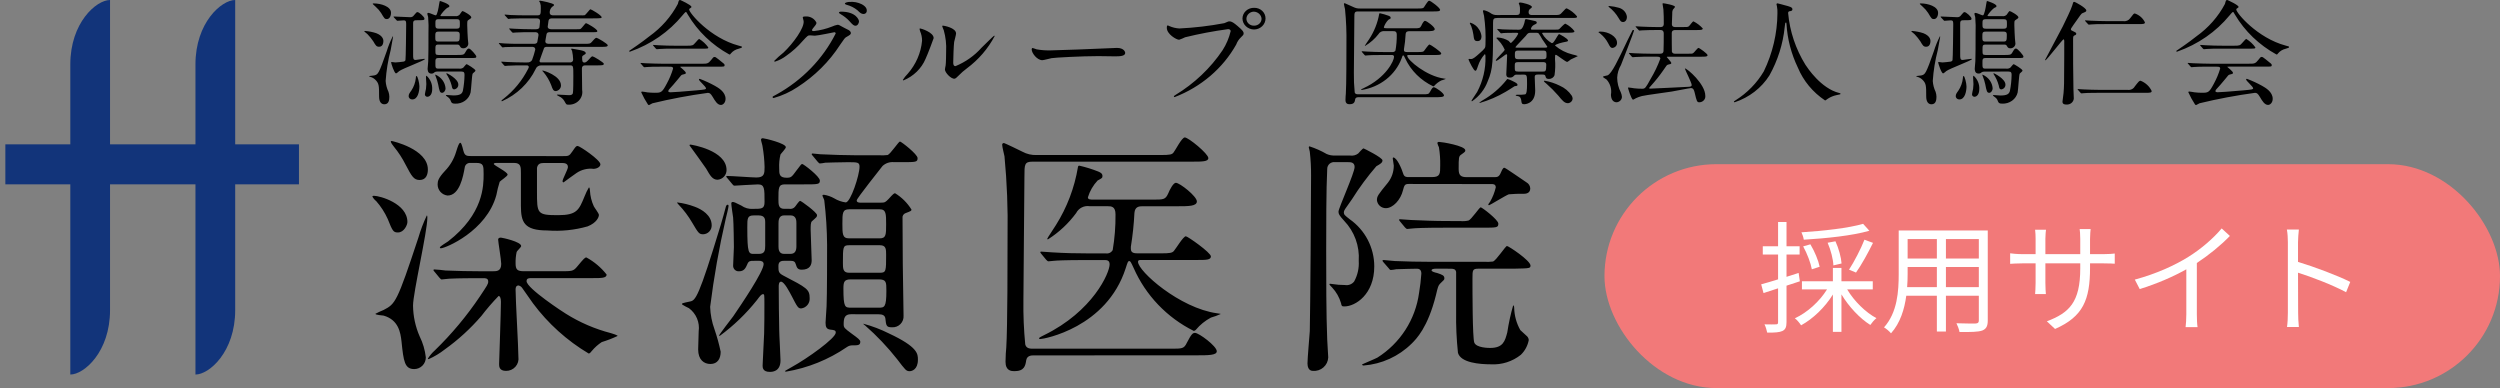
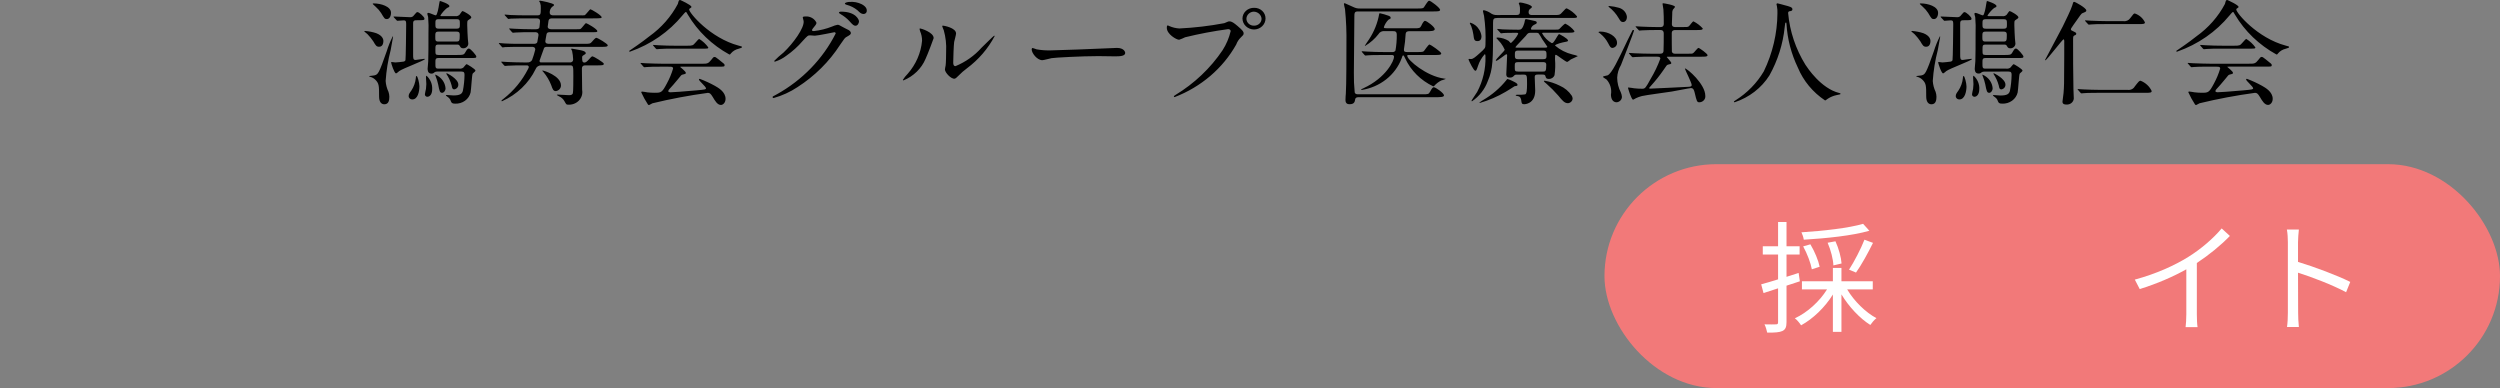
<svg xmlns="http://www.w3.org/2000/svg" width="335" height="52" viewBox="0 0 335 52" fill="none">
  <rect x="0" y="0" width="335" height="52" fill="#808080" stroke="none" />
  <rect x="215" y="22" width="120" height="30" rx="15" fill="#F27979" />
  <path d="M306.574 41.903V32.446C306.574 31.991 306.541 31.26 306.442 30.756H308.049C308 31.26 307.934 31.958 307.934 32.446C307.934 33.128 307.934 34.071 307.934 35.095C310.098 35.745 313.213 36.915 314.934 37.776L314.377 39.157C312.59 38.198 309.754 37.11 307.934 36.541C307.951 38.978 307.951 41.432 307.951 41.903C307.951 42.407 307.983 43.285 308.049 43.821H306.459C306.541 43.301 306.574 42.505 306.574 41.903Z" fill="white" />
  <path d="M286.065 37.466C288.901 36.703 291.41 35.565 293.229 34.428C294.934 33.371 296.574 31.958 297.705 30.609L298.803 31.616C297.557 32.9 296.049 34.135 294.377 35.24V42.098C294.377 42.715 294.41 43.511 294.475 43.836H292.869C292.918 43.528 292.967 42.715 292.967 42.098V36.085C291.246 37.06 289 38.035 286.721 38.734L286.065 37.466Z" fill="white" />
-   <path d="M280.065 35.875C280.065 40.197 279.131 42.423 275.377 44.081L274.278 43.057C277.262 41.92 278.754 40.522 278.754 35.972V35.29H274.082V37.922C274.082 38.523 274.131 39.238 274.147 39.401H272.705C272.721 39.238 272.77 38.54 272.77 37.922V35.29H271C270.295 35.29 269.557 35.338 269.36 35.355V33.941C269.508 33.973 270.311 34.055 271 34.055H272.77V31.975C272.77 31.633 272.754 31.162 272.705 30.788H274.164C274.147 30.951 274.082 31.406 274.082 31.975V34.055H278.754V32.023C278.754 31.39 278.705 30.853 278.672 30.691H280.147C280.131 30.853 280.065 31.39 280.065 32.023V34.055H281.869C282.59 34.055 283.147 34.006 283.377 33.973V35.338C283.196 35.322 282.59 35.29 281.869 35.29H280.065V35.875Z" fill="white" />
-   <path d="M260.754 38.474H265.163V35.776H260.754V38.474ZM255.557 38.474H259.54V35.776H255.622V36.735C255.622 37.272 255.606 37.873 255.557 38.474ZM259.54 32.039H255.622V34.639H259.54V32.039ZM265.163 34.639V32.039H260.754V34.639H265.163ZM266.36 30.885V42.943C266.36 43.723 266.147 44.08 265.622 44.291C265.065 44.486 264.114 44.503 262.573 44.486C262.524 44.161 262.327 43.642 262.163 43.316C263.311 43.365 264.426 43.349 264.721 43.349C265.049 43.333 265.163 43.235 265.163 42.926V39.628H260.754V44.422H259.54V39.628H255.442C255.196 41.431 254.639 43.284 253.393 44.665C253.213 44.422 252.721 44.015 252.458 43.869C254.262 41.854 254.426 38.994 254.426 36.735V30.885H266.36Z" fill="white" />
  <path d="M249.656 29.992L250.492 30.918C248.246 31.584 244.656 31.942 241.705 32.12C241.672 31.828 241.525 31.405 241.393 31.129C244.262 30.951 247.754 30.561 249.656 29.992ZM248.705 36.524L247.77 36.134C248.459 35.078 249.361 33.339 249.836 32.12L250.984 32.543C250.311 33.908 249.426 35.517 248.705 36.524ZM246.77 35.306L245.672 35.566C245.656 34.785 245.328 33.502 244.902 32.527L245.951 32.332C246.393 33.291 246.721 34.526 246.77 35.306ZM243.836 35.744L242.787 36.086C242.639 35.257 242.164 33.989 241.623 33.014L242.59 32.738C243.164 33.681 243.672 34.932 243.836 35.744ZM241.18 37.694L239.393 38.279V43.17C239.393 43.837 239.246 44.162 238.836 44.357C238.443 44.535 237.82 44.584 236.803 44.568C236.754 44.292 236.607 43.788 236.443 43.463C237.148 43.479 237.787 43.479 237.984 43.463C238.18 43.463 238.262 43.414 238.262 43.17V38.637L236.311 39.27L236 38.1C236.623 37.938 237.41 37.694 238.262 37.434V34.103H236.213V32.998H238.262V29.748H239.393V32.998H241.148V34.103H239.393V37.093C239.934 36.931 240.475 36.752 241.016 36.573L241.18 37.694ZM250.951 38.783H247.525C248.443 40.343 250 41.87 251.443 42.634C251.18 42.829 250.82 43.252 250.623 43.544C249.213 42.667 247.738 41.09 246.754 39.449V44.471H245.607V39.465C244.541 41.188 242.951 42.715 241.344 43.593C241.148 43.284 240.787 42.846 240.508 42.651C242.18 41.887 243.82 40.392 244.82 38.783H241.459V37.694H245.607V35.907H246.754V37.694H250.951V38.783Z" fill="white" />
-   <path d="M58.876 37.203C59.013 37.34 59.082 37.447 59.184 37.447C59.253 37.447 60.075 37.344 60.212 37.344C61.583 37.276 63.159 37.276 64.77 37.276C65.044 37.276 65.421 37.276 65.421 37.72C65.421 38.062 65.318 38.198 64.32 39.701C62.56 42.325 60.529 44.758 58.259 46.96C57.901 47.28 57.589 47.65 57.334 48.057C57.334 48.092 57.368 48.126 57.437 48.126C58.208 47.784 58.933 47.348 59.596 46.828C61.401 45.537 63.044 44.035 64.491 42.355C65.213 41.411 65.989 40.51 66.816 39.657C66.987 39.657 67.125 39.93 67.125 40.442C67.125 41.774 66.88 48.501 66.88 48.774C66.88 49.082 66.88 49.697 67.805 49.697C68.044 49.701 68.282 49.654 68.501 49.557C68.72 49.461 68.915 49.318 69.073 49.139C69.231 48.96 69.348 48.748 69.416 48.519C69.483 48.29 69.5 48.049 69.465 47.813C69.465 46.516 69.088 40.233 69.088 38.798C69.088 38.286 69.362 38.252 69.465 38.252C69.569 38.271 69.669 38.311 69.757 38.369C69.846 38.428 69.921 38.504 69.978 38.593C70.184 38.867 70.938 39.959 71.418 40.642C73.437 43.356 75.976 45.644 78.888 47.374C79.025 47.374 79.162 47.204 79.299 47.033C79.682 46.57 80.133 46.167 80.636 45.838C81.363 45.617 82.073 45.343 82.76 45.018C82.76 44.916 82.109 44.711 81.869 44.642C79.737 44.093 77.702 43.217 75.838 42.047C75.593 41.911 70.561 38.632 70.561 37.676C70.561 37.266 70.904 37.266 71.246 37.266H79.436C80.601 37.266 81.287 37.266 81.287 36.788C80.55 35.85 79.629 35.072 78.58 34.5C78.374 34.5 78.271 34.603 77.277 35.798C76.798 36.344 76.626 36.344 75.084 36.344H70.218C69.327 36.344 69.088 36.139 69.088 35.286C69.077 34.783 69.123 34.281 69.225 33.788C69.259 33.617 69.837 33.139 69.837 32.969C69.837 32.388 67.266 31.842 67.129 31.842C66.958 31.842 66.752 31.876 66.752 32.115C66.752 32.388 67.164 34.847 67.164 35.359C67.164 36.349 66.552 36.349 66.033 36.349H64.427C62.817 36.349 61.377 36.315 59.698 36.247C59.493 36.208 58.431 36.105 58.191 36.105C58.177 36.103 58.162 36.105 58.149 36.109C58.136 36.113 58.123 36.121 58.113 36.131C58.103 36.141 58.096 36.153 58.091 36.166C58.087 36.18 58.086 36.194 58.088 36.208C58.088 36.242 58.088 36.276 58.225 36.413L58.876 37.203ZM57.334 22.719C57.334 19.953 52.536 18.895 52.502 18.895C52.434 18.895 52.365 18.895 52.365 18.963C52.365 19.134 52.674 19.509 52.776 19.646C53.389 20.394 53.918 21.207 54.353 22.07C55.175 23.641 55.454 24.119 56.237 24.119C57.128 24.119 57.334 23.334 57.334 22.719ZM54.593 29.754C54.593 27.261 50.892 26.236 50.104 26.236C50.069 26.236 49.898 26.236 49.898 26.339C50.025 26.575 50.2 26.783 50.412 26.949C51.042 27.665 51.562 28.471 51.954 29.339C52.605 30.978 52.708 31.149 53.325 31.149C54.147 31.154 54.593 30.129 54.593 29.754ZM63.056 20.909C62.611 20.909 62.337 20.875 62.166 20.431C62.063 20.226 61.892 19.134 61.686 19.134C61.514 19.134 61.377 19.509 61.103 20.397C60.819 21.332 60.315 22.186 59.635 22.89C58.744 23.846 58.641 24.256 58.641 24.7C58.636 25.07 58.77 25.429 59.016 25.707C59.262 25.984 59.603 26.161 59.972 26.202C61.583 26.202 62.063 23.641 62.268 22.48C62.275 22.388 62.299 22.298 62.341 22.216C62.382 22.133 62.44 22.059 62.51 21.999C62.58 21.939 62.661 21.893 62.749 21.864C62.837 21.835 62.93 21.824 63.022 21.831H63.81C64.804 21.831 64.804 22.207 64.804 23.334C64.804 24.871 64.804 28.661 60.041 32.349C59.87 32.486 58.94 32.998 58.94 33.169C58.94 33.271 59.042 33.271 59.077 33.271C59.659 33.271 65.21 30.983 66.513 26.134C66.625 25.534 66.773 24.941 66.958 24.358C67.095 24.188 68.02 23.607 68.02 23.402C68.02 23.026 66.17 22.173 66.17 21.968C66.17 21.831 66.444 21.831 66.513 21.831H68.877C69.802 21.831 69.802 22.378 69.802 23.197V27.568C69.802 29.754 70.213 30.881 73.332 30.881C75.155 31.02 76.988 30.835 78.746 30.334C79.945 29.856 80.254 29.105 80.254 28.798C80.254 28.593 79.642 27.807 79.568 27.637C79.265 26.981 79.091 26.274 79.054 25.553C79.054 25.451 79.02 25.11 78.917 25.11C78.689 25.491 78.494 25.89 78.335 26.305C77.581 28.149 77.307 28.832 74.771 28.832C71.956 28.832 71.956 28.627 71.956 25.661V22.49C72.059 21.978 72.367 21.841 72.847 21.841H75.246C75.554 21.841 76.103 21.841 76.103 22.387C76.103 22.695 75.383 23.992 75.383 24.266C75.383 24.368 75.417 24.436 75.52 24.436C75.765 24.266 77.131 23.241 77.268 23.173C77.941 22.72 78.757 22.526 79.564 22.627C80.078 22.592 80.454 22.319 80.454 22.017C80.454 21.436 77.679 19.558 77.405 19.558C77.199 19.558 77.131 19.66 76.685 20.309C76.274 20.919 76.171 20.919 75.417 20.919L63.056 20.909ZM55.346 40.955C55.346 39.247 57.265 31.051 57.265 29.173C57.265 29.105 57.265 28.866 57.197 28.866C56.74 29.824 56.362 30.818 56.066 31.837C53.188 40.545 52.982 40.715 51.406 41.535C51.03 41.686 50.662 41.857 50.304 42.047C50.304 42.218 51.23 42.252 51.406 42.291C53.398 42.867 53.667 44.54 53.804 45.769C54.078 48.433 54.216 49.457 55.518 49.457C55.931 49.452 56.325 49.283 56.614 48.989C56.903 48.695 57.063 48.298 57.06 47.887C56.952 46.911 56.673 45.962 56.237 45.081C55.666 43.779 55.363 42.376 55.346 40.955ZM117.747 42.115C118.192 42.115 118.569 42.218 118.638 42.662C118.741 43.652 118.775 43.857 119.529 43.857C119.738 43.87 119.947 43.838 120.143 43.763C120.338 43.688 120.516 43.573 120.662 43.424C120.809 43.275 120.922 43.096 120.993 42.9C121.064 42.703 121.093 42.494 121.076 42.286C121.076 41.296 120.973 36.447 120.973 35.354C120.973 34.022 120.939 30.778 120.939 29.242C120.914 29.098 120.942 28.949 121.017 28.824C121.092 28.699 121.211 28.604 121.35 28.559C122.07 28.285 122.138 28.251 122.138 28.081C121.588 27.191 120.837 26.443 119.945 25.895C119.808 25.895 119.7 25.963 119.088 26.646C118.643 27.09 118.609 27.159 117.987 27.159H115.348C115.074 27.159 114.8 27.124 114.8 26.851C114.8 26.578 118.09 22.48 118.261 22.241C118.466 22.051 118.71 21.906 118.976 21.818C119.242 21.73 119.524 21.699 119.803 21.729H120.831C122.75 21.729 122.956 21.729 122.956 21.183C122.956 20.67 120.762 18.963 120.591 18.963C120.42 18.963 119.323 20.636 118.946 20.773C118.571 20.819 118.193 20.83 117.816 20.807H114.766C113.601 20.807 111.094 20.739 109.934 20.67C109.763 20.67 109.043 20.568 108.872 20.568C108.858 20.566 108.844 20.567 108.83 20.572C108.817 20.576 108.805 20.583 108.795 20.593C108.785 20.603 108.777 20.615 108.773 20.629C108.768 20.642 108.767 20.656 108.769 20.67C108.769 20.704 108.769 20.739 108.906 20.875L109.557 21.661C109.694 21.797 109.763 21.904 109.866 21.904C110.108 21.887 110.348 21.853 110.585 21.802C110.928 21.802 112.333 21.734 113.601 21.734C114.903 21.734 115.177 21.734 115.177 22.344C115.177 23.471 113.978 27.124 113.327 27.124C112.78 27.05 112.255 26.864 111.784 26.578C111.36 26.337 110.896 26.176 110.414 26.1C110.311 26.1 110.208 26.1 110.208 26.202C110.208 26.305 110.453 26.749 110.453 26.851C110.69 28.823 110.816 30.807 110.83 32.793C110.83 34.398 110.83 39.52 110.761 41.057C110.761 41.364 110.624 42.901 110.624 43.242C110.624 43.823 110.761 44.096 111.236 44.164C111.848 44.233 111.99 44.267 111.99 44.574C111.99 45.325 108.152 48.057 106.096 49.184C105.753 49.389 105.171 49.697 105.171 49.731C105.171 49.765 105.239 49.799 105.342 49.799C108.256 49.306 111.027 48.188 113.464 46.521C113.691 46.352 113.969 46.266 114.252 46.277C114.937 46.277 115.28 46.277 115.28 45.799C115.28 45.555 114.971 45.321 114.115 44.701C113.155 43.984 113.052 43.916 113.052 43.438C113.052 42.618 113.189 42.106 114.046 42.106L117.747 42.115ZM117.918 32.861C118.741 32.861 118.741 33.408 118.741 34.159C118.741 36.31 118.741 36.549 117.918 36.549H113.772C112.95 36.549 112.95 35.969 112.95 35.218C112.95 33.1 112.95 32.861 113.772 32.861H117.918ZM113.772 31.939C112.881 31.939 112.881 31.359 112.881 29.959C112.881 28.593 112.881 28.046 113.772 28.046H117.884C118.741 28.046 118.741 28.656 118.741 30.061C118.741 31.427 118.741 31.939 117.884 31.939H113.772ZM114.08 41.228C113.224 41.228 113.018 41.228 113.018 38.666C113.018 37.779 113.121 37.437 114.012 37.437H117.747C118.775 37.437 118.775 37.813 118.775 38.974C118.775 41.228 118.506 41.228 117.713 41.228H114.08ZM101.676 34.944C101.984 34.944 102.327 35.013 102.327 35.388C102.327 36.379 99.346 40.784 98.249 42.389C98.004 42.696 96.364 44.847 96.364 44.95C96.365 44.968 96.373 44.984 96.386 44.997C96.398 45.009 96.415 45.017 96.433 45.018C98.309 43.644 99.992 42.024 101.436 40.203C101.847 39.657 102.018 39.418 102.258 39.418C102.43 39.418 102.43 39.554 102.43 40.75C102.43 42.013 102.43 43.447 102.395 44.677C102.361 45.701 102.19 48.638 102.19 48.979C102.19 49.223 102.19 49.833 103.149 49.833C103.423 49.833 104.588 49.833 104.588 48.296C104.588 47.716 104.417 44.882 104.417 44.233C104.383 42.969 104.349 39.72 104.349 38.393C104.349 38.223 104.349 37.745 104.657 37.745C105.102 37.745 105.822 39.179 106.062 39.623C106.85 41.159 106.953 41.33 107.364 41.33C107.691 41.288 107.99 41.123 108.2 40.869C108.409 40.616 108.515 40.292 108.495 39.964C108.495 38.769 108.118 38.564 104.965 36.925C104.309 36.584 104.309 36.349 104.309 35.627C104.309 34.978 104.755 34.944 105.166 34.944H105.851C106.365 34.944 106.537 35.047 106.64 35.422C106.777 35.866 106.884 36.139 107.428 36.139C108.558 36.139 108.764 35.457 108.764 34.876C108.764 34.295 108.627 31.427 108.627 30.778C108.627 30.3 108.627 29.788 108.798 29.651C109.41 29.105 109.484 29.071 109.484 28.832C109.484 28.456 107.359 26.919 107.222 26.919C107.051 26.919 106.64 27.602 106.502 27.739C106.411 27.835 106.298 27.907 106.173 27.95C106.048 27.992 105.914 28.003 105.783 27.983H105.097C104.309 27.983 104.309 27.402 104.309 26.685C104.309 25.183 104.309 24.705 105.166 24.705H107.736C109.621 24.705 109.861 24.705 109.861 24.192C109.861 23.646 107.668 21.973 107.496 21.973C107.393 21.973 107.325 22.041 106.742 22.826C106.091 23.714 106.023 23.817 105.406 23.817C104.412 23.817 104.412 23.305 104.412 22.553C104.381 21.934 104.439 21.313 104.583 20.709C104.652 20.573 105.303 19.924 105.303 19.719C105.303 19.207 102.459 18.524 102.219 18.524C102.116 18.524 101.974 18.558 101.974 18.729C101.974 18.865 102.18 19.48 102.18 19.617C102.339 20.531 102.431 21.455 102.454 22.383C102.454 23.27 102.42 23.783 101.353 23.783C100.804 23.783 98.063 23.578 97.446 23.578C97.378 23.578 97.309 23.612 97.309 23.646C97.309 23.714 97.343 23.714 97.48 23.89L98.132 24.675C98.234 24.812 98.303 24.88 98.44 24.88C98.543 24.88 101.078 24.71 101.558 24.71C102.449 24.71 102.449 25.222 102.449 27.066C102.449 27.988 102.072 27.988 100.907 27.988C100.346 28.03 99.787 27.873 99.331 27.544C98.543 27.134 98.337 27.066 98.2 27.066C98.172 27.061 98.143 27.064 98.116 27.073C98.09 27.081 98.065 27.096 98.045 27.116C98.025 27.136 98.01 27.16 98.001 27.187C97.992 27.214 97.99 27.243 97.994 27.271C97.994 27.544 98.2 28.876 98.239 29.149C98.308 29.832 98.342 32.905 98.342 33.11C98.342 33.486 98.239 35.227 98.239 35.603C98.236 35.705 98.255 35.807 98.294 35.902C98.333 35.997 98.391 36.082 98.466 36.153C98.54 36.224 98.628 36.279 98.725 36.313C98.822 36.348 98.925 36.362 99.027 36.354C99.713 36.354 99.918 35.91 100.129 35.432C100.3 34.954 100.574 34.954 100.883 34.954L101.676 34.944ZM101.064 34.022C100.31 34.022 100.139 34.022 100.139 30.437C100.139 29.276 100.139 28.866 100.995 28.866H101.681C102.503 28.866 102.537 29.412 102.537 29.754V32.925C102.537 33.574 102.469 34.022 101.681 34.022H101.064ZM105.073 34.022C104.353 34.022 104.319 33.373 104.319 33.032V29.959C104.319 29.617 104.319 28.861 105.073 28.861H105.93C106.718 28.861 106.718 29.612 106.718 29.886V33.027C106.718 33.676 106.473 34.017 105.93 34.017L105.073 34.022ZM115.691 43.379C115.657 43.413 115.794 43.516 115.936 43.623C117.5 44.993 118.933 46.503 120.219 48.135C121.321 49.57 121.418 49.74 121.898 49.74C122.172 49.74 123 49.535 123 48.204C123 47.418 123 46.496 119.127 44.686C118.03 44.135 116.878 43.697 115.691 43.379ZM90.744 27.124C90.71 27.159 90.779 27.261 90.916 27.398C91.629 28.141 92.25 28.966 92.766 29.856C93.589 31.256 93.691 31.393 94.235 31.393C94.543 31.381 94.834 31.249 95.045 31.025C95.257 30.802 95.372 30.505 95.366 30.198C95.366 28.832 94.029 28.046 93.104 27.705C92.344 27.417 91.552 27.222 90.744 27.124ZM92.389 19.475C92.663 19.817 94.548 22.48 94.617 22.583C95.165 23.539 95.473 24.085 96.159 24.085C96.486 24.058 96.79 23.91 97.013 23.67C97.235 23.429 97.358 23.114 97.358 22.788C97.358 20.124 92.629 19.373 92.492 19.373C92.465 19.374 92.44 19.385 92.421 19.404C92.402 19.423 92.391 19.448 92.389 19.475ZM91.43 40.818C91.715 40.997 92.013 41.157 92.321 41.296C92.797 41.649 93.17 42.123 93.399 42.669C93.628 43.215 93.706 43.812 93.623 44.399C93.623 44.74 93.554 46.447 93.554 46.823C93.554 48.223 94.343 48.774 95.199 48.774C96.159 48.774 96.57 48.057 96.57 47.135C96.358 46.117 96.082 45.114 95.743 44.13C95.392 43.165 95.196 42.151 95.16 41.125C95.657 37.154 96.355 33.211 97.25 29.31C97.319 29.037 97.627 27.807 97.627 27.602C97.627 27.5 97.593 27.432 97.49 27.432C97.387 27.432 97.285 27.568 97.245 27.773C97.143 28.217 96.8 29.378 96.594 30.09C93.613 39.925 93.202 40.267 92.448 40.403C91.43 40.618 91.293 40.647 91.43 40.818ZM160.273 47.613C161.917 47.613 163.048 47.613 163.048 47.067C163.048 46.384 160.65 44.608 160.136 44.608C159.827 44.608 159.656 44.745 159.034 45.94C158.657 46.725 158.422 46.725 156.909 46.725H138.444C138.067 46.725 137.519 46.725 137.382 46.145C137.191 44.182 137.109 42.21 137.137 40.237C137.137 37.608 137.274 25.997 137.274 23.641C137.274 22.036 137.274 21.661 138.376 21.661H159.793C161.095 21.661 161.917 21.661 161.917 21.183C161.917 20.602 159.245 18.416 158.765 18.416C158.354 18.416 157.497 20.158 157.257 20.431C157.051 20.704 156.812 20.773 155.509 20.773H138.924C138.256 20.802 137.592 20.649 137.005 20.329C136.76 20.192 134.606 19.168 134.538 19.168C134.505 19.163 134.471 19.166 134.439 19.177C134.407 19.187 134.378 19.205 134.354 19.229C134.331 19.253 134.313 19.281 134.302 19.313C134.292 19.345 134.288 19.379 134.293 19.412C134.293 19.685 134.567 20.744 134.602 20.948C134.936 24.455 135.073 27.978 135.013 31.5C135.013 34.305 135.013 43.964 134.841 46.56C134.807 46.804 134.739 47.823 134.739 48.472C134.739 49.701 135.527 49.736 135.938 49.736C137.274 49.736 137.407 48.984 137.514 48.272C137.617 47.623 138.268 47.623 138.474 47.623L160.273 47.613ZM146.566 26.749C146.12 26.749 145.778 26.749 145.778 26.441C146.033 25.601 146.479 24.83 147.08 24.188C147.662 23.88 147.731 23.846 147.731 23.578C147.731 23.202 147.354 23.066 147.119 22.968C146.316 22.65 145.489 22.394 144.647 22.202C144.544 22.202 144.475 22.202 144.441 22.407C143.982 25.16 142.981 27.794 141.494 30.159C141.323 30.466 140.329 31.9 140.329 32.003C140.329 32.071 140.363 32.071 140.432 32.071C141.895 31.14 143.173 29.948 144.201 28.554C144.366 28.228 144.631 27.962 144.958 27.797C145.285 27.631 145.656 27.573 146.017 27.632H148.416C148.93 27.632 149.478 27.666 149.478 28.729C149.495 30.331 149.368 31.931 149.101 33.51C149.012 33.67 148.875 33.799 148.71 33.879C148.544 33.958 148.358 33.984 148.176 33.954H145.709C144.133 33.954 142.694 33.92 141.014 33.817C140.809 33.817 139.747 33.715 139.507 33.715C139.438 33.715 139.404 33.749 139.404 33.783C139.404 33.852 139.404 33.852 139.541 34.027L140.192 34.813C140.329 34.949 140.398 35.017 140.5 35.017C140.603 35.017 141.112 34.949 141.22 34.949C141.563 34.915 142.556 34.847 145.572 34.847H147.971C148.279 34.847 148.69 34.847 148.69 35.427C148.69 36.554 146.463 41.711 139.879 44.921C139.742 44.989 139.228 45.228 139.228 45.33C139.228 45.399 139.296 45.433 139.399 45.433C139.844 45.433 148.274 43.93 150.844 35.94C151.118 35.086 151.153 34.983 151.324 34.983C151.461 34.983 151.53 35.086 151.906 35.905C153.519 39.568 156.368 42.553 159.959 44.34C160.067 44.33 160.167 44.279 160.238 44.199C160.8 43.527 161.486 42.971 162.26 42.559C162.706 42.434 163.141 42.274 163.562 42.081C163.562 42.047 163.528 42.047 163.082 41.979C158.079 41.296 152.494 36.344 152.494 35.081C152.494 34.837 152.7 34.837 152.905 34.837H160.444C161.609 34.837 162.26 34.837 162.26 34.359C162.26 33.847 159.142 31.661 158.902 31.661C158.559 31.661 157.565 33.334 157.291 33.642C157.047 33.886 156.812 33.949 155.509 33.949H152.597C152.048 33.949 151.534 33.949 151.534 33.339V33.066C151.779 31.562 151.939 30.046 152.014 28.524C152.083 27.671 152.665 27.637 153.116 27.637H157.81C159.249 27.637 160.38 27.637 160.38 26.988C160.38 26.305 158.084 24.495 157.565 24.495C157.223 24.495 156.743 25.417 156.537 25.929C156.161 26.749 155.926 26.749 154.447 26.749H146.566ZM180.662 21.729C180.97 21.729 181.518 21.729 181.518 22.378C181.518 23.163 179.359 27.91 179.359 28.354C179.359 28.661 179.428 28.832 180.113 29.583C180.795 30.294 181.321 31.137 181.658 32.061C181.995 32.985 182.136 33.968 182.071 34.949C182.135 35.91 181.923 36.87 181.459 37.715C181.317 37.899 181.127 38.041 180.909 38.125C180.692 38.209 180.456 38.233 180.226 38.193C179.652 38.194 179.079 38.148 178.513 38.057C178.41 38.057 178.268 38.023 178.238 38.023C178.17 38.023 178.136 38.057 178.136 38.091C178.136 38.159 178.444 38.467 178.513 38.535C179.064 39.128 179.47 39.841 179.697 40.618C179.766 40.993 179.8 41.062 180.143 41.062C181.611 41.062 184.152 39.457 184.152 35.696C184.151 34.457 183.852 33.237 183.28 32.137C182.707 31.038 181.878 30.092 180.862 29.378C180.211 28.866 180.074 28.768 180.074 28.456C180.074 28.212 180.177 28.081 181.176 26.68C182.148 25.132 183.236 23.66 184.431 22.275C184.979 21.968 185.253 21.797 185.253 21.49C185.253 21.114 182.752 19.885 182.718 19.885C182.581 19.885 182.106 20.465 181.998 20.568C181.843 20.686 181.665 20.77 181.475 20.817C181.286 20.864 181.089 20.872 180.897 20.841H178.875C178.497 20.857 178.12 20.787 177.773 20.636C177.046 20.216 176.276 19.872 175.477 19.612C175.409 19.612 175.375 19.68 175.375 19.748C175.375 19.817 175.512 20.226 175.512 20.329C175.634 21.394 175.691 22.466 175.683 23.539C175.683 26.578 175.58 41.467 175.512 44.369C175.477 44.979 175.203 47.989 175.203 48.706C175.203 49.116 175.34 49.697 175.923 49.697C176.179 49.719 176.437 49.689 176.681 49.609C176.925 49.529 177.15 49.401 177.342 49.231C177.535 49.062 177.691 48.856 177.802 48.625C177.912 48.394 177.974 48.142 177.984 47.887C177.984 47.545 177.847 45.872 177.847 45.496C177.71 42.15 177.71 37.13 177.71 33.613C177.71 30.608 177.71 25.28 177.847 22.651C177.844 22.517 177.871 22.385 177.926 22.262C177.981 22.14 178.061 22.031 178.162 21.943C178.264 21.856 178.383 21.791 178.512 21.754C178.641 21.717 178.776 21.708 178.909 21.729H180.662ZM193.82 29.617C192.21 29.617 190.77 29.549 189.091 29.481C188.886 29.481 187.823 29.378 187.584 29.378C187.515 29.378 187.481 29.378 187.481 29.446C187.481 29.515 187.481 29.515 187.618 29.69L188.269 30.476C188.406 30.612 188.474 30.681 188.577 30.681C188.68 30.681 189.189 30.612 189.297 30.612C189.64 30.578 190.633 30.51 193.649 30.51H198.652C200.571 30.51 200.776 30.51 200.776 29.963C200.776 29.451 198.583 27.778 198.412 27.778C198.241 27.778 197.144 29.451 196.767 29.554C196.406 29.636 196.034 29.659 195.666 29.622L193.82 29.617ZM199.92 24.666C200.057 24.666 200.434 24.666 200.434 25.11C200.276 25.78 200.022 26.424 199.68 27.022C199.646 27.09 199.435 27.329 199.435 27.398C199.433 27.412 199.434 27.426 199.439 27.439C199.443 27.452 199.451 27.465 199.461 27.474C199.471 27.485 199.483 27.492 199.496 27.496C199.51 27.501 199.524 27.502 199.538 27.5C199.641 27.5 201.731 26.202 202.176 26.037C202.849 25.977 203.524 25.954 204.198 25.968C204.404 25.968 205.055 25.934 205.055 25.251C205.048 25.082 204.997 24.917 204.907 24.773C204.817 24.63 204.691 24.512 204.541 24.431C204.061 24.124 201.726 22.48 201.594 22.48C201.491 22.48 201.388 22.48 201.114 23.129C200.869 23.739 200.6 23.739 200.189 23.739H196.562C195.739 23.739 195.46 23.495 195.46 22.641C195.46 21.105 195.46 20.934 195.837 20.69C196.317 20.348 196.351 20.314 196.351 20.143C196.351 19.534 193.198 19.017 192.856 19.017C192.753 19.017 192.611 19.017 192.611 19.187C192.659 19.377 192.728 19.56 192.817 19.734C192.947 20.535 193.004 21.346 192.988 22.158C192.988 23.285 192.988 23.729 191.887 23.729H188.754C188.479 23.729 188.171 23.729 188.034 23.285C187.828 22.602 187.177 21.1 186.697 21.1C186.663 21.1 186.629 21.168 186.629 21.236C186.629 21.373 186.766 22.022 186.766 22.192C186.769 23.022 186.491 23.828 185.978 24.48C184.641 26.119 184.509 26.29 184.509 26.837C184.543 27.13 184.684 27.4 184.905 27.595C185.126 27.791 185.413 27.898 185.709 27.895C186.634 27.895 187.696 26.797 188.005 25.471C188.176 24.822 188.249 24.651 188.758 24.651L199.92 24.666ZM194.368 36.008C194.745 36.008 195.054 36.042 195.122 36.452V41.818C195.092 43.642 195.174 45.467 195.367 47.282C195.744 48.614 198.28 48.818 199.788 48.818C201.234 48.899 202.66 48.446 203.792 47.545C204.343 47.01 204.714 46.318 204.854 45.565C204.84 45.387 204.768 45.219 204.649 45.086C204.512 44.95 203.86 44.369 203.723 44.233C203.208 43.325 202.926 42.304 202.901 41.262C202.901 41.018 202.832 40.92 202.764 40.92C202.424 42.109 202.16 43.318 201.976 44.54C201.667 45.701 201.427 46.623 199.68 46.623C199.508 46.623 197.829 46.623 197.555 45.906C197.311 45.296 197.311 38.871 197.311 37.369C197.311 36.174 197.311 36.003 198.133 36.003H201.868C202.348 36.003 203.787 36.003 204.164 35.969C204.815 35.935 205.089 35.935 205.089 35.593C205.089 34.91 202.142 32.964 201.937 32.964C201.731 32.964 200.497 34.915 200.052 35.047C199.665 35.093 199.275 35.105 198.887 35.081H191.593C189.982 35.081 188.577 35.047 186.898 34.978C186.653 34.978 185.63 34.842 185.39 34.842C185.322 34.842 185.253 34.876 185.253 34.944C185.253 34.978 185.288 35.013 185.39 35.149L186.076 35.935C186.179 36.071 186.247 36.179 186.384 36.179C186.626 36.159 186.866 36.125 187.104 36.076C187.892 36.042 189.742 36.008 189.811 36.008C190.016 36.008 190.462 36.008 190.462 36.657C190.404 37.526 190.301 38.393 190.154 39.252C189.914 41.016 189.29 42.706 188.325 44.204C187.36 45.701 186.078 46.97 184.568 47.921C184.26 48.092 182.512 48.809 182.512 48.843C182.512 48.911 182.615 48.979 182.718 48.979C185.147 48.794 187.431 47.753 189.16 46.043C189.772 45.433 191.319 43.925 192.415 39.554C192.689 38.393 192.724 38.291 192.963 38.018C193.512 37.505 193.546 37.471 193.546 37.301C193.546 36.925 193.301 36.822 192.587 36.584C192.244 36.515 191.833 36.379 191.833 36.242C191.833 36.071 192.004 35.998 192.552 35.998L194.368 36.008Z" fill="black" />
  <path d="M61.813 9.586C62.213 9.586 62.245 9.753 62.245 10.052C62.235 10.767 62.16 11.48 62.021 12.184C61.909 12.547 61.701 12.789 60.742 12.789C60.619 12.789 59.991 12.728 59.863 12.728C59.847 12.728 59.751 12.728 59.751 12.774C59.751 12.819 59.783 12.834 60.023 13.015C60.21 13.144 60.346 13.33 60.406 13.541C60.502 13.783 60.582 13.89 60.982 13.89C61.46 13.912 61.931 13.774 62.311 13.499C62.692 13.225 62.957 12.832 63.06 12.39C63.14 11.996 63.236 10.046 63.332 9.879C63.364 9.804 63.716 9.562 63.716 9.471C63.716 9.244 62.565 8.594 62.533 8.594C62.437 8.594 62.164 9.002 62.085 9.059C62.007 9.117 61.916 9.159 61.82 9.182C61.724 9.206 61.624 9.21 61.526 9.195H58.776C58.344 9.195 58.344 9.09 58.344 8.424C58.344 7.94 58.344 7.774 58.776 7.774H62.996C63.748 7.774 63.828 7.774 63.828 7.562C63.828 7.426 63.06 6.504 62.837 6.504C62.661 6.504 62.613 6.564 62.293 7.109C62.133 7.366 61.909 7.366 61.27 7.366H58.76C58.344 7.366 58.344 7.26 58.344 6.685C58.344 6.11 58.344 5.974 58.76 5.974H61.219C61.395 5.974 61.507 5.974 61.603 6.141C61.699 6.307 61.763 6.473 62.067 6.473C62.245 6.477 62.416 6.413 62.545 6.297C62.674 6.181 62.749 6.022 62.754 5.853C62.754 5.763 62.706 5.294 62.69 5.188C62.674 4.901 62.61 3.918 62.61 3.404C62.61 2.844 62.61 2.784 62.754 2.693C63.058 2.496 63.154 2.436 63.154 2.315C63.154 2.058 62.099 1.483 61.987 1.483C61.875 1.483 61.667 1.891 61.587 1.967C61.513 2.043 61.42 2.1 61.317 2.135C61.214 2.169 61.103 2.179 60.995 2.164H59.207C59.127 2.164 59.015 2.164 59.015 2.073C59.251 1.698 59.548 1.362 59.895 1.075C60.166 0.959 60.215 0.939 60.215 0.803C60.215 0.515 58.999 0.137 58.985 0.137C58.905 0.137 58.905 0.183 58.825 0.651C58.793 0.908 58.601 2.058 58.393 2.058C58.249 2.058 57.593 1.725 57.418 1.725C57.38 1.721 57.343 1.731 57.313 1.753C57.283 1.775 57.264 1.806 57.258 1.841C57.258 1.902 57.354 2.204 57.37 2.28C57.431 3.012 57.446 3.747 57.414 4.481C57.414 5.615 57.414 7.762 57.382 8.216C57.366 8.322 57.302 9.138 57.302 9.199C57.302 9.365 57.302 9.864 57.814 9.864C57.887 9.867 57.96 9.854 58.026 9.826C58.093 9.797 58.153 9.755 58.2 9.703C58.309 9.621 58.445 9.58 58.584 9.586H61.813ZM61.158 2.57C61.621 2.57 61.621 2.721 61.621 3.22C61.621 3.674 61.621 3.84 61.158 3.84H58.807C58.344 3.84 58.344 3.673 58.344 3.174C58.344 2.736 58.344 2.57 58.807 2.57H61.158ZM58.776 5.57C58.328 5.57 58.328 5.403 58.328 4.934C58.328 4.405 58.328 4.237 58.776 4.237H61.174C61.605 4.237 61.605 4.469 61.605 4.69C61.605 5.446 61.574 5.567 61.158 5.567L58.776 5.57ZM52.396 1.713C52.396 0.851 51.005 0.458 50.094 0.458C50.03 0.458 49.95 0.458 49.95 0.504C49.95 0.549 49.982 0.579 50.349 0.912C50.628 1.157 50.87 1.437 51.069 1.744C51.501 2.47 51.549 2.558 51.836 2.558C52.172 2.56 52.396 2.182 52.396 1.713ZM51.373 5.464C51.373 5.328 51.309 4.798 50.429 4.451C49.944 4.291 49.44 4.189 48.928 4.148C48.88 4.148 48.805 4.148 48.805 4.178C48.805 4.209 48.853 4.254 49.252 4.587C49.538 4.882 49.795 5.201 50.02 5.539C50.34 6.084 50.435 6.265 50.803 6.265C51.373 6.265 51.373 5.585 51.373 5.464ZM53.115 2.681C53.163 2.757 53.195 2.787 53.259 2.787C53.355 2.787 53.979 2.727 54.091 2.727C54.427 2.727 54.427 2.908 54.427 3.316C54.427 3.815 54.379 7.944 54.331 8.065C54.306 8.122 54.264 8.171 54.21 8.206C54.156 8.241 54.092 8.26 54.027 8.261C53.851 8.292 53.148 8.367 52.972 8.367C52.892 8.367 52.556 8.307 52.48 8.307C52.403 8.307 52.416 8.367 52.416 8.397C52.416 8.488 52.831 9.834 53.071 9.834C53.167 9.834 53.423 9.577 53.487 9.532C53.967 9.169 56.941 8.095 56.941 7.913C56.941 7.883 56.877 7.883 56.844 7.883C56.653 7.883 55.821 8.034 55.693 8.034C55.358 8.034 55.358 7.823 55.358 7.278V3.195C55.358 2.923 55.358 2.712 55.789 2.712C56.765 2.712 56.877 2.712 56.877 2.5C56.877 2.258 56.157 1.623 55.949 1.623C55.826 1.623 55.789 1.668 55.469 2.046C55.415 2.135 55.335 2.206 55.239 2.252C55.142 2.297 55.033 2.315 54.926 2.303C54.59 2.303 53.103 2.212 52.799 2.212C52.767 2.212 52.735 2.212 52.735 2.243C52.735 2.273 52.751 2.273 52.799 2.349L53.115 2.681ZM56.201 11.558C56.201 11.15 55.962 10.182 55.818 10.182C55.722 10.182 55.722 10.409 55.722 10.454C55.663 11.055 55.454 11.635 55.114 12.145C54.858 12.494 54.762 12.644 54.762 12.871C54.76 12.931 54.77 12.992 54.794 13.048C54.817 13.104 54.852 13.155 54.897 13.197C54.942 13.24 54.996 13.273 55.055 13.295C55.115 13.317 55.178 13.327 55.242 13.325C55.993 13.327 56.201 12.254 56.201 11.558ZM52.172 12.949C52.166 12.733 52.129 12.52 52.06 12.314C51.84 11.851 51.71 11.354 51.676 10.847C51.769 9.455 51.994 8.073 52.348 6.719C52.38 6.583 52.668 4.95 52.668 4.95C52.668 4.919 52.668 4.859 52.636 4.859C52.303 5.506 52.03 6.179 51.82 6.87C50.765 9.894 50.653 9.955 50.206 10.091C50.094 10.136 49.454 10.167 49.454 10.207C49.454 10.248 49.55 10.268 49.566 10.283C49.824 10.346 50.061 10.471 50.254 10.646C50.797 11.16 50.797 11.478 50.797 12.899C50.797 13.096 50.797 13.973 51.501 13.973C52.108 13.977 52.172 13.388 52.172 12.949ZM57.912 11.981C57.934 11.643 57.878 11.305 57.748 10.989C57.618 10.673 57.418 10.387 57.161 10.152C57.081 10.152 57.081 10.288 57.081 10.384C57.081 10.481 57.129 11.14 57.129 11.276C57.125 11.489 57.109 11.701 57.081 11.912C57.065 12.017 56.937 12.501 56.937 12.622C56.932 12.665 56.937 12.709 56.951 12.75C56.965 12.791 56.987 12.829 57.017 12.862C57.047 12.895 57.084 12.921 57.125 12.94C57.166 12.959 57.211 12.969 57.257 12.971C57.66 12.96 57.912 12.541 57.912 11.981ZM59.703 11.83C59.673 11.437 59.531 11.06 59.291 10.737C59.052 10.415 58.724 10.16 58.344 10C58.336 10.001 58.328 10.004 58.322 10.01C58.316 10.015 58.312 10.023 58.312 10.031C58.312 10.031 58.392 10.242 58.392 10.257C58.528 10.598 58.635 10.948 58.712 11.304C58.887 12.212 58.935 12.438 59.255 12.438C59.463 12.435 59.703 12.178 59.703 11.83ZM59.799 9.879C60.125 10.363 60.368 10.892 60.518 11.447C60.582 11.81 60.63 11.977 60.87 11.977C61.029 11.95 61.173 11.87 61.273 11.75C61.373 11.63 61.423 11.479 61.414 11.326C61.414 10.555 59.895 9.814 59.879 9.814C59.831 9.819 59.815 9.849 59.799 9.879ZM70.591 8.76C70.625 8.757 70.659 8.76 70.692 8.77C70.724 8.78 70.754 8.796 70.78 8.817C70.805 8.839 70.826 8.865 70.84 8.894C70.855 8.923 70.862 8.955 70.863 8.987C70.838 9.082 70.801 9.174 70.751 9.259C69.975 10.793 68.857 12.15 67.473 13.236C67.361 13.312 67.201 13.448 67.201 13.493C67.201 13.539 67.201 13.569 67.266 13.569C69.258 12.68 70.855 11.153 71.774 9.259C71.825 9.11 71.925 8.98 72.061 8.89C72.197 8.8 72.36 8.754 72.526 8.76H76.347C76.827 8.76 76.827 8.821 76.827 10.167C76.827 10.545 76.827 12.329 76.763 12.511C76.667 12.743 76.443 12.752 76.235 12.752C76.027 12.752 74.876 12.677 74.759 12.677C74.727 12.677 74.615 12.677 74.615 12.737C74.707 12.8 74.803 12.855 74.903 12.904C75.222 13.04 75.482 13.274 75.641 13.569C75.865 13.977 75.897 14.023 76.089 14.023C76.361 14.046 76.635 14.01 76.89 13.917C77.145 13.824 77.374 13.677 77.56 13.486C77.745 13.297 77.882 13.069 77.96 12.821C78.037 12.573 78.053 12.312 78.007 12.057C78.007 11.649 77.975 9.637 77.975 9.184C77.975 8.957 78.071 8.76 78.439 8.76H80.056C80.6 8.76 80.917 8.76 80.917 8.549C80.917 8.367 79.526 7.551 79.414 7.551C79.27 7.551 79.223 7.611 78.775 8.11C78.759 8.125 78.535 8.382 78.311 8.382C78.007 8.382 78.007 8.11 78.007 7.684C78.007 7.568 78.023 7.488 78.247 7.367C78.471 7.246 78.487 7.216 78.487 7.11C78.487 6.853 77.879 6.732 77.576 6.686C77.432 6.671 76.728 6.52 76.632 6.52C76.568 6.52 76.537 6.535 76.537 6.58C76.537 6.626 76.648 6.777 76.659 6.822C76.74 7.201 76.788 7.586 76.803 7.972C76.806 8.028 76.796 8.084 76.773 8.137C76.751 8.189 76.716 8.235 76.671 8.273C76.626 8.311 76.574 8.339 76.516 8.355C76.459 8.37 76.399 8.374 76.34 8.365H72.502C72.438 8.365 72.294 8.35 72.294 8.153C72.294 8.093 72.774 6.837 72.854 6.58C72.918 6.278 73.126 6.278 73.346 6.278H80.589C81.117 6.278 81.436 6.278 81.436 6.066C81.436 5.855 80.045 5.068 79.949 5.068C79.805 5.068 79.742 5.114 79.294 5.628C79.07 5.87 79.006 5.87 78.287 5.87H73.565C73.421 5.87 73.073 5.87 73.073 5.521C73.073 5.43 73.217 4.719 73.233 4.598C73.297 4.311 73.521 4.311 73.745 4.311H79.628C79.916 4.311 80.044 4.296 80.044 4.175C80.044 3.888 78.637 3.101 78.525 3.101C78.413 3.101 77.934 3.842 77.758 3.888C77.678 3.918 77.635 3.918 77.23 3.918H73.873C73.633 3.918 73.393 3.827 73.393 3.569C73.393 3.478 73.489 2.828 73.505 2.767C73.585 2.465 73.825 2.465 74.016 2.465H79.213C79.951 2.465 80.028 2.465 80.204 2.45C80.492 2.435 80.62 2.435 80.62 2.314C80.62 2.041 79.213 1.24 79.117 1.24C79.021 1.24 78.509 1.981 78.333 2.041C78.164 2.062 77.992 2.067 77.822 2.057H74.141C74.061 2.057 73.661 2.057 73.661 1.694C73.654 1.551 73.679 1.409 73.734 1.276C73.789 1.143 73.873 1.022 73.981 0.922C74.173 0.806 74.237 0.756 74.237 0.65C74.237 0.423 72.446 0.091 72.382 0.091C72.318 0.091 72.259 0.106 72.259 0.181C72.259 0.212 72.275 0.227 72.371 0.363C72.454 0.602 72.486 0.853 72.467 1.104C72.467 1.918 72.451 2.057 71.975 2.057H70.574C69.822 2.057 69.119 2.041 68.383 2.011C68.287 1.996 67.792 1.951 67.68 1.951C67.648 1.951 67.616 1.966 67.616 1.981C67.616 1.996 67.616 2.026 67.68 2.087L68 2.436C68.048 2.496 68.08 2.542 68.123 2.542C68.241 2.534 68.358 2.519 68.475 2.496C69.034 2.466 70.121 2.466 70.489 2.466H71.902C72.062 2.466 72.366 2.466 72.366 2.859C72.366 2.905 72.286 3.661 72.286 3.661C72.222 3.918 71.917 3.918 71.806 3.918H71.189C70.437 3.918 69.713 3.888 68.998 3.857C68.886 3.857 68.391 3.812 68.279 3.812C68.247 3.812 68.231 3.827 68.231 3.842C68.231 3.857 68.231 3.888 68.295 3.948L68.599 4.297C68.663 4.357 68.695 4.388 68.743 4.388C68.791 4.388 69.03 4.357 69.078 4.357C69.638 4.312 70.741 4.312 71.109 4.312H71.681C71.825 4.312 72.16 4.312 72.16 4.705C72.16 4.781 72.001 5.613 72.001 5.628C71.937 5.87 71.665 5.87 71.509 5.87H69.808C68.88 5.87 68.369 5.87 67.617 5.824C67.505 5.824 67.01 5.764 66.898 5.764C66.891 5.763 66.885 5.763 66.878 5.765C66.872 5.767 66.866 5.77 66.862 5.775C66.857 5.779 66.853 5.785 66.851 5.791C66.849 5.797 66.849 5.803 66.85 5.809C66.85 5.824 66.85 5.839 66.914 5.9L67.218 6.249C67.281 6.325 67.313 6.355 67.361 6.355C67.474 6.347 67.587 6.332 67.697 6.309C68.257 6.279 69.36 6.279 69.728 6.279H71.263C71.406 6.279 71.726 6.279 71.726 6.642C71.612 7.119 71.468 7.588 71.295 8.048C71.23 8.156 71.134 8.244 71.017 8.3C70.901 8.357 70.769 8.38 70.639 8.366H70.127C69.376 8.366 68.652 8.336 67.937 8.305C67.825 8.305 67.329 8.26 67.218 8.26C67.186 8.26 67.169 8.26 67.169 8.29C67.169 8.321 67.169 8.321 67.234 8.396L67.537 8.745C67.601 8.806 67.633 8.836 67.681 8.836C67.729 8.836 67.969 8.806 68.017 8.806C68.577 8.76 69.68 8.76 70.047 8.76H70.591ZM72.682 9.471C72.666 9.516 72.778 9.622 72.805 9.637C73.256 10.169 73.612 10.767 73.86 11.407C74.052 11.966 74.148 12.208 74.484 12.208C74.676 12.182 74.851 12.091 74.977 11.952C75.104 11.813 75.173 11.635 75.171 11.452C75.171 10.136 72.805 9.441 72.725 9.441C72.702 9.441 72.702 9.456 72.686 9.47L72.682 9.471ZM84.45 6.912C87.216 5.942 89.641 4.261 91.453 2.058C91.576 1.907 91.836 1.604 91.9 1.604C91.964 1.604 91.996 1.649 92.172 1.967C93.489 4.185 95.41 6.029 97.736 7.305C97.832 7.305 97.88 7.26 97.944 7.154C98.203 6.846 98.563 6.627 98.967 6.534C99.367 6.418 99.415 6.398 99.415 6.307C99.415 6.216 99.415 6.231 98.967 6.11C95.178 5.097 92.348 1.74 92.348 1.271C92.348 1.211 92.364 1.166 92.46 1.12C92.62 1.014 92.652 1.004 92.652 0.924C92.652 0.667 91.165 0.001 91.149 0.001C90.957 0.001 90.957 0.062 90.829 0.53C89.926 2.236 88.618 3.721 87.008 4.87C85.969 5.702 84.657 6.579 84.548 6.655C84.356 6.771 84.308 6.806 84.308 6.867C84.308 6.927 84.405 6.931 84.453 6.911L84.45 6.912ZM89.71 8.938C89.982 8.938 90.19 8.938 90.19 9.195C89.985 9.886 89.706 10.555 89.358 11.191C88.703 12.431 88.591 12.431 87.695 12.431C87.381 12.43 87.068 12.412 86.756 12.378C86.66 12.363 86.164 12.272 86.052 12.272C86.004 12.272 85.929 12.272 85.929 12.378C86.179 12.931 86.473 13.466 86.809 13.977C86.822 14.008 86.844 14.034 86.872 14.052C86.901 14.071 86.934 14.082 86.969 14.083C87.127 14.014 87.279 13.933 87.424 13.841C89.868 13.25 92.345 12.784 94.842 12.445C95.066 12.445 95.211 12.491 95.514 13.005C95.816 13.519 96.137 14.063 96.601 14.063C96.905 14.063 97.225 13.731 97.225 13.249C97.225 12.297 96.233 11.752 95.802 11.504C95.151 11.144 94.472 10.83 93.771 10.567C93.723 10.567 93.659 10.582 93.659 10.658C93.659 10.839 94.603 11.61 94.603 11.837C94.603 11.988 94.48 12.003 93.323 12.109C91.549 12.276 90.046 12.366 89.838 12.366C89.774 12.366 89.55 12.351 89.55 12.215C89.55 12.079 89.71 11.928 89.774 11.852C89.87 11.761 90.525 11.021 90.861 10.597C91.261 10.098 91.293 10.053 91.421 10.007C91.9 9.891 91.9 9.891 91.9 9.75C91.9 9.584 91.149 8.979 91.149 8.979C91.149 8.934 91.213 8.934 91.373 8.934H96.265C97.017 8.934 97.097 8.934 97.097 8.737C97.097 8.601 97.097 8.586 96.281 7.951C95.912 7.663 95.866 7.633 95.738 7.633C95.61 7.633 95.53 7.724 95.29 8.041C94.906 8.54 94.73 8.54 94.06 8.54H88.784C88.224 8.54 87.377 8.51 86.593 8.48C86.497 8.48 86.002 8.435 85.89 8.435C85.858 8.435 85.826 8.435 85.826 8.465C85.826 8.495 85.874 8.525 85.906 8.571L86.21 8.92C86.274 8.98 86.29 9.01 86.353 9.01C86.418 9.01 86.641 8.98 86.689 8.98C87.121 8.95 87.521 8.935 88.704 8.935L89.71 8.938ZM90.448 6.126C89.808 6.126 89.041 6.11 88.257 6.065C88.162 6.065 87.666 6.02 87.554 6.02C87.522 6.02 87.506 6.035 87.506 6.05C87.506 6.065 87.506 6.095 87.57 6.156L87.874 6.505C87.938 6.565 87.97 6.596 88.018 6.596C88.066 6.596 88.305 6.565 88.353 6.565C88.945 6.52 89.409 6.52 90.384 6.52H94.065C94.832 6.52 94.912 6.52 94.912 6.354C94.591 5.903 94.178 5.518 93.697 5.219C93.617 5.219 93.425 5.446 93.17 5.734C92.85 6.097 92.818 6.127 92.034 6.127L90.448 6.126ZM107.685 2.817C107.808 3.725 106.294 5.812 104.999 7.036C104.552 7.388 104.131 7.767 103.736 8.171C103.736 8.216 103.768 8.261 103.848 8.261C104.405 8.084 104.924 7.812 105.38 7.46C106.189 6.893 106.92 6.233 107.555 5.494C108.226 4.768 108.258 4.738 108.562 4.738C108.658 4.738 109.089 4.783 109.185 4.783C109.569 4.783 111.776 4.318 111.808 4.318C111.831 4.318 111.854 4.322 111.875 4.33C111.897 4.338 111.916 4.35 111.933 4.366C111.949 4.381 111.962 4.4 111.971 4.42C111.979 4.441 111.984 4.462 111.983 4.484C110.268 7.893 107.511 10.738 104.069 12.65C103.577 12.907 103.525 12.938 103.525 12.999C103.525 13.035 103.541 13.07 103.568 13.095C103.595 13.121 103.631 13.135 103.669 13.135C104.808 12.817 105.884 12.325 106.856 11.68C109.172 10.194 111.124 8.255 112.58 5.994C113.14 5.18 113.203 5.087 113.379 4.981C113.907 4.679 114.019 4.618 114.019 4.406C114.001 4.326 113.965 4.25 113.913 4.185C113.86 4.119 113.792 4.066 113.715 4.028C113.635 3.983 113.223 3.771 113.124 3.726C112.468 3.363 112.386 3.318 112.244 3.318C111.983 3.366 111.731 3.448 111.493 3.559C110.716 3.867 109.898 4.071 109.062 4.164C108.998 4.164 108.807 4.164 108.807 4.048C108.807 3.972 108.855 3.912 108.93 3.806C109.249 3.428 109.409 3.231 109.409 3.05C109.285 2.78 109.076 2.553 108.809 2.401C108.543 2.25 108.232 2.18 107.922 2.203C107.799 2.203 107.571 2.203 107.571 2.354C107.573 2.409 107.669 2.742 107.685 2.817ZM113.793 0.258C113.633 0.258 113.217 0.349 113.217 0.47C113.217 0.515 113.265 0.586 113.425 0.636C113.969 0.775 114.474 1.028 114.901 1.377C115.252 1.726 115.412 1.876 115.748 1.876C115.863 1.868 115.969 1.818 116.044 1.735C116.119 1.653 116.156 1.546 116.148 1.438C116.148 1.287 116.148 0.939 115.492 0.576C114.972 0.313 114.38 0.203 113.793 0.262V0.258ZM112.686 1.559C112.542 1.559 112.414 1.634 112.414 1.695C112.414 1.755 112.574 1.861 112.66 1.907C113.082 2.15 113.465 2.45 113.795 2.799C114.287 3.358 114.419 3.449 114.642 3.449C114.914 3.449 115.106 3.116 115.106 2.859C115.104 2.681 114.736 1.56 112.689 1.56L112.686 1.559ZM125.108 5.097C125.108 4.326 123.413 3.812 123.301 3.812C123.237 3.812 123.221 3.842 123.221 3.888C123.23 3.98 123.252 4.072 123.285 4.16C123.467 4.572 123.56 5.014 123.557 5.46C123.407 7.09 122.734 8.637 121.627 9.894C121.381 10.137 121.167 10.406 120.987 10.696C120.987 10.706 120.988 10.716 120.992 10.726C120.996 10.735 121.002 10.744 121.009 10.751C121.017 10.758 121.026 10.764 121.036 10.767C121.046 10.771 121.057 10.772 121.067 10.772C122.413 10.219 123.474 9.186 124.019 7.898C124.297 7.324 125.113 5.146 125.113 5.101L125.108 5.097ZM127.922 10.541C128.034 10.526 128.177 10.425 128.449 10.133C128.789 9.781 129.159 9.457 129.556 9.165C131.121 8.002 132.394 6.525 133.282 4.84C133.28 4.825 133.273 4.81 133.262 4.799C133.25 4.788 133.234 4.781 133.218 4.78C133.154 4.78 131.795 6.141 131.523 6.398C130.578 7.463 129.385 8.307 128.037 8.863C127.749 8.863 127.733 8.56 127.733 8.364C127.733 7.865 127.797 6.037 127.856 5.627C127.888 5.46 128.112 4.674 128.112 4.492C128.112 3.706 126.433 3.434 126.354 3.434C126.322 3.434 126.258 3.449 126.258 3.509C126.313 3.696 126.382 3.877 126.465 4.054C126.726 4.982 126.832 5.942 126.78 6.9C126.78 7.278 126.764 8.473 126.716 8.761C126.7 8.837 126.62 9.227 126.62 9.306C126.616 9.728 127.463 10.62 127.927 10.545L127.922 10.541ZM140.861 6.749C140.208 6.773 139.554 6.728 138.911 6.613C138.831 6.598 138.447 6.432 138.367 6.432C138.287 6.432 138.244 6.522 138.244 6.613C138.244 7.127 138.982 8.065 139.667 8.065C139.859 8.065 140.722 7.823 140.914 7.793C141.298 7.717 144.959 7.52 147.166 7.52C147.486 7.52 149.085 7.551 149.452 7.551C150.124 7.551 150.779 7.505 150.779 7.085C150.779 6.979 150.635 6.42 149.66 6.42C149.58 6.42 149.404 6.435 149.308 6.435C146.969 6.553 141.389 6.749 140.861 6.749ZM168.058 1.049C167.855 1.043 167.652 1.076 167.462 1.145C167.272 1.215 167.099 1.32 166.953 1.454C166.807 1.588 166.691 1.748 166.611 1.925C166.532 2.103 166.491 2.293 166.491 2.486C166.496 2.873 166.661 3.244 166.951 3.518C167.241 3.792 167.632 3.948 168.042 3.953C168.451 3.947 168.841 3.791 169.129 3.516C169.417 3.242 169.579 2.871 169.581 2.485C169.585 2.295 169.548 2.106 169.473 1.929C169.398 1.753 169.286 1.593 169.144 1.459C169.002 1.324 168.832 1.219 168.646 1.148C168.459 1.078 168.259 1.044 168.058 1.048V1.049ZM168.026 1.563C168.291 1.574 168.543 1.677 168.732 1.853C168.921 2.029 169.034 2.265 169.05 2.516C169.047 2.763 168.942 2.998 168.756 3.171C168.57 3.344 168.319 3.44 168.058 3.439C167.927 3.444 167.795 3.426 167.672 3.383C167.548 3.34 167.434 3.275 167.338 3.191C167.241 3.106 167.163 3.004 167.108 2.891C167.054 2.778 167.023 2.656 167.019 2.531C167.019 2.277 167.125 2.033 167.313 1.851C167.501 1.67 167.757 1.565 168.026 1.56V1.563ZM156.498 3.407C156.402 3.407 156.354 3.452 156.354 3.74C156.354 4.572 157.634 5.328 158.001 5.328C158.276 5.236 158.544 5.125 158.801 4.995C160.696 4.531 162.618 4.167 164.557 3.906C164.637 3.906 164.908 3.921 164.908 4.178C164.695 5.081 164.328 5.946 163.821 6.737C162.2 9.143 160.045 11.187 157.506 12.727C157.346 12.833 157.298 12.863 157.298 12.924C157.301 12.948 157.314 12.97 157.334 12.986C157.354 13.002 157.379 13.01 157.405 13.01C160.944 11.65 163.865 9.155 165.655 5.963C165.784 5.605 165.997 5.279 166.279 5.01C166.566 4.738 166.648 4.661 166.648 4.466C166.648 4.27 166.552 4.088 165.832 3.483C165.34 3.074 165.081 2.863 164.725 2.863C164.613 2.863 164.549 2.893 164.054 3.105C162.066 3.481 160.052 3.718 158.027 3.815C157.568 3.787 157.118 3.679 156.7 3.498C156.674 3.498 156.53 3.407 156.498 3.407ZM192.201 13.025C192.969 13.025 193.496 13.025 193.496 12.783C193.496 12.48 192.377 11.694 192.143 11.694C191.999 11.694 191.919 11.755 191.632 12.284C191.456 12.633 191.344 12.633 190.64 12.633H182.022C181.847 12.633 181.591 12.633 181.531 12.376C181.442 11.506 181.405 10.633 181.419 9.76C181.419 8.596 181.483 3.454 181.483 2.41C181.483 1.699 181.483 1.533 181.994 1.533H191.987C192.595 1.533 192.978 1.533 192.978 1.321C192.978 1.064 191.731 0.097 191.503 0.097C191.311 0.097 190.911 0.868 190.799 0.989C190.687 1.11 190.591 1.14 189.984 1.14H182.245C181.933 1.153 181.624 1.085 181.35 0.943C181.238 0.883 180.231 0.429 180.199 0.429C180.183 0.428 180.168 0.429 180.154 0.434C180.139 0.439 180.126 0.446 180.115 0.457C180.105 0.467 180.097 0.479 180.092 0.493C180.087 0.506 180.085 0.521 180.087 0.535C180.087 0.651 180.21 1.125 180.231 1.216C180.387 2.769 180.451 4.329 180.422 5.888C180.422 7.128 180.422 11.408 180.342 12.557C180.326 12.663 180.294 13.117 180.294 13.404C180.294 13.948 180.663 13.963 180.854 13.963C181.478 13.963 181.542 13.631 181.592 13.313C181.64 13.026 181.944 13.026 182.04 13.026L192.201 13.025ZM185.806 3.785C185.598 3.785 185.437 3.785 185.437 3.649C185.556 3.277 185.764 2.936 186.044 2.651C186.316 2.515 186.348 2.5 186.348 2.379C186.348 2.212 186.172 2.152 186.06 2.107C185.686 1.968 185.301 1.857 184.909 1.774C184.861 1.774 184.829 1.774 184.813 1.865C184.599 3.084 184.132 4.25 183.438 5.297C183.358 5.433 182.894 6.069 182.894 6.112C182.894 6.155 182.91 6.142 182.942 6.142C183.628 5.73 184.227 5.202 184.709 4.584C184.786 4.44 184.909 4.322 185.062 4.249C185.214 4.176 185.387 4.15 185.556 4.176H186.675C186.915 4.176 187.167 4.191 187.167 4.66C187.175 5.369 187.116 6.078 186.991 6.777C186.95 6.848 186.886 6.905 186.808 6.94C186.731 6.975 186.644 6.987 186.56 6.974H185.408C184.67 6.974 184.001 6.958 183.218 6.913C183.122 6.913 182.626 6.868 182.514 6.868C182.482 6.868 182.466 6.883 182.466 6.898C182.466 6.913 182.466 6.928 182.53 7.004L182.834 7.353C182.898 7.413 182.93 7.444 182.978 7.444C183.026 7.444 183.266 7.413 183.314 7.413C183.474 7.398 183.937 7.368 185.344 7.368H186.464C186.608 7.368 186.799 7.368 186.799 7.625C186.799 8.124 185.76 10.408 182.69 11.829C182.626 11.859 182.387 11.965 182.387 12.01C182.387 12.056 182.419 12.056 182.466 12.056C183.671 11.867 184.801 11.378 185.74 10.639C186.679 9.901 187.392 8.938 187.807 7.852C187.93 7.474 187.951 7.428 188.031 7.428C188.11 7.428 188.126 7.474 188.302 7.837C189.055 9.459 190.384 10.78 192.06 11.572C192.107 11.566 192.151 11.545 192.183 11.511C192.445 11.214 192.765 10.967 193.126 10.786C193.334 10.73 193.537 10.659 193.734 10.574C193.734 10.559 193.718 10.559 193.51 10.528C191.173 10.226 188.569 8.033 188.569 7.474C188.569 7.368 188.665 7.368 188.761 7.368H192.279C192.822 7.368 193.126 7.368 193.126 7.156C193.126 6.945 191.671 5.962 191.559 5.962C191.399 5.962 190.936 6.703 190.808 6.839C190.696 6.945 190.584 6.975 189.976 6.975H188.623C188.368 6.975 188.131 6.975 188.131 6.703V6.586C188.245 5.92 188.32 5.249 188.355 4.575C188.387 4.197 188.659 4.182 188.867 4.182H191.057C191.729 4.182 192.256 4.182 192.256 3.895C192.256 3.607 191.185 2.791 190.945 2.791C190.786 2.791 190.562 3.199 190.466 3.426C190.29 3.789 190.178 3.789 189.49 3.789L185.806 3.785ZM204.177 10C204.624 10 204.624 10.117 204.624 11.271C204.624 12.057 204.576 12.586 204.369 12.647C204.025 12.698 203.676 12.714 203.329 12.692C203.185 12.692 203.105 12.722 203.105 12.768C203.105 12.813 203.217 12.858 203.409 12.884C203.713 12.929 203.825 13.201 203.857 13.504C203.889 13.806 203.921 13.969 204.241 13.969C204.289 13.969 205.717 13.954 205.717 12.139C205.717 11.973 205.653 10.461 205.653 10.34C205.653 10.007 205.844 9.991 206.084 9.991H206.692C206.884 9.991 207.044 10.006 207.092 10.203C207.139 10.399 207.187 10.581 207.555 10.581C207.72 10.582 207.88 10.534 208.015 10.444C208.15 10.355 208.252 10.228 208.307 10.082C208.411 9.365 208.433 8.64 208.371 7.919C208.371 7.405 208.371 7.345 208.494 7.345C208.617 7.345 209.805 8.297 209.997 8.297C210.092 8.297 210.412 8.01 210.489 7.965C210.632 7.889 211.432 7.541 211.432 7.511C211.2 7.418 210.959 7.348 210.712 7.299C209.842 7.087 209.04 6.677 208.376 6.105C208.376 5.923 209.447 5.666 209.623 5.639C210.115 5.564 210.115 5.503 210.115 5.428C210.115 5.171 208.963 4.566 208.915 4.566C208.836 4.566 208.484 5.201 208.404 5.322C208.132 5.73 208.1 5.775 207.924 5.775C207.382 5.459 206.94 5.01 206.645 4.475C206.645 4.384 206.741 4.384 206.837 4.384H210.131C210.658 4.384 210.978 4.384 210.978 4.173C210.66 3.756 210.244 3.414 209.763 3.174C209.603 3.174 209.091 3.764 208.963 3.872C208.836 3.981 208.756 3.978 208.102 3.978H205.336C205.257 3.978 205.145 3.978 205.145 3.862C205.167 3.756 205.213 3.655 205.279 3.567C205.345 3.478 205.43 3.404 205.528 3.348C205.848 3.197 205.928 3.166 205.928 3.015C205.928 2.864 205.72 2.819 205.624 2.803C205.448 2.773 204.601 2.561 204.517 2.561C204.484 2.556 204.449 2.562 204.42 2.579C204.39 2.595 204.368 2.621 204.357 2.652C204.341 2.713 204.278 3.03 204.262 3.091C204.006 3.922 203.798 3.983 203.494 3.983C202.791 3.983 201.687 3.953 201.368 3.938C201.272 3.922 200.792 3.877 200.696 3.877C200.648 3.877 200.632 3.892 200.632 3.922C200.632 3.953 200.648 3.953 200.696 4.013L201.016 4.362C201.064 4.423 201.096 4.468 201.16 4.468C201.272 4.459 201.385 4.444 201.495 4.423C201.575 4.423 202.071 4.392 203.217 4.392C203.297 4.392 203.441 4.392 203.441 4.528C203.201 4.996 202.87 5.417 202.466 5.768C202.402 5.768 202.21 5.527 202.162 5.481C201.732 5.215 201.236 5.059 200.723 5.027C200.579 5.027 200.515 5.058 200.515 5.103C200.515 5.118 201.027 5.663 201.107 5.768C201.318 6.046 201.495 6.345 201.634 6.661C201.634 6.842 200.435 7.886 200.435 8.112C200.435 8.128 200.451 8.158 200.467 8.158C200.707 8.158 201.73 7.266 201.858 7.266C201.89 7.266 201.954 7.296 201.954 7.417C201.954 7.81 201.842 9.685 201.842 9.942C201.842 10.078 201.842 10.396 202.29 10.396C202.404 10.407 202.519 10.389 202.623 10.344C202.727 10.299 202.816 10.228 202.882 10.139C202.928 10.087 202.988 10.048 203.055 10.024C203.122 10 203.194 9.993 203.265 10.003L204.177 10ZM203.425 7.929C202.994 7.929 202.994 7.747 202.994 7.309C202.994 6.976 202.994 6.779 203.425 6.779H206.799C207.231 6.779 207.231 6.961 207.231 7.399C207.231 7.732 207.231 7.929 206.799 7.929H203.425ZM203.233 6.386C203.169 6.386 203.073 6.386 203.073 6.311C203.073 6.235 204.257 5.05 204.448 4.817C204.72 4.454 204.784 4.394 205.104 4.394H205.855C205.968 4.381 206.082 4.407 206.175 4.469C206.355 4.727 206.52 4.995 206.667 5.271C206.763 5.422 207.339 6.223 207.339 6.254C207.339 6.39 207.131 6.39 207.019 6.39L203.233 6.386ZM203.441 9.592C202.978 9.592 202.978 9.486 202.978 8.927C202.978 8.461 202.978 8.322 203.441 8.322H206.735C206.991 8.322 207.199 8.352 207.199 8.685C207.199 9.592 207.087 9.592 206.707 9.592H203.441ZM200.612 2.016C200.281 2.036 199.954 1.933 199.701 1.729C199.439 1.561 199.147 1.438 198.84 1.366C198.744 1.366 198.717 1.426 198.717 1.502C198.717 1.577 198.84 2.016 198.861 2.122C199.04 3.394 199.104 4.678 199.053 5.96C199.053 6.444 198.973 6.505 198.285 7.124C197.726 7.623 197.406 7.91 197.118 7.91C197.054 7.91 196.926 7.895 196.878 7.895C196.865 7.893 196.852 7.894 196.84 7.898C196.827 7.902 196.816 7.909 196.807 7.918C196.797 7.926 196.79 7.937 196.786 7.949C196.782 7.961 196.781 7.973 196.783 7.986C196.894 8.273 197.47 9.483 197.694 9.483C197.817 9.483 197.854 9.422 198.046 8.848C198.231 8.265 198.541 7.724 198.957 7.26C199.053 7.26 199.053 7.502 199.053 7.577C199.099 9.217 198.719 10.842 197.946 12.31C197.834 12.507 197.179 13.445 197.179 13.505C197.179 13.566 197.227 13.566 197.258 13.566C198.226 12.9 198.955 11.972 199.349 10.904C200.087 9.21 200.069 8.167 200.069 3.056C200.069 2.542 200.133 2.406 200.676 2.406H210.477C211.245 2.406 211.325 2.406 211.325 2.194C210.954 1.746 210.485 1.38 209.95 1.12C209.827 1.12 209.774 1.166 209.422 1.559C209.022 2.012 208.99 2.012 208.255 2.012H205.361C205.105 2.012 204.833 2.012 204.833 1.619C204.825 1.488 204.869 1.359 204.956 1.256C205.164 1.09 205.276 1.014 205.276 0.939C205.276 0.636 203.933 0.334 203.725 0.334C203.629 0.334 203.517 0.364 203.517 0.45C203.548 0.553 203.585 0.654 203.629 0.753C203.669 0.926 203.685 1.104 203.677 1.282C203.677 1.811 203.677 2.008 203.198 2.008L200.612 2.016ZM198.522 4.859C198.456 4.29 198.164 3.766 197.706 3.392C197.512 3.239 197.29 3.121 197.051 3.043C196.971 3.043 196.955 3.073 196.955 3.119C196.955 3.164 197.131 3.451 197.147 3.512C197.282 3.875 197.378 4.25 197.434 4.631C197.514 5.281 197.546 5.508 197.978 5.508C198.325 5.509 198.517 5.297 198.517 4.859H198.522ZM202.663 10.847C202.459 10.741 202.245 10.655 202.023 10.59C201.943 10.59 201.9 10.666 201.863 10.726C200.995 11.808 199.919 12.726 198.693 13.433C198.526 13.528 198.37 13.639 198.229 13.766C198.229 13.796 198.261 13.796 198.293 13.796C199.513 13.442 200.68 12.938 201.762 12.299C202.018 12.148 202.562 11.815 202.946 11.558C203.249 11.512 203.345 11.512 203.345 11.376C203.345 11.18 203.121 11.074 202.658 10.847H202.663ZM210.732 13.192C210.723 13.059 210.681 12.929 210.609 12.814C210.223 12.234 209.668 11.771 209.01 11.483C208.378 11.166 207.699 10.941 206.996 10.818C206.948 10.818 206.884 10.818 206.884 10.879C206.884 10.909 206.948 11.015 207.235 11.227C207.793 11.719 208.317 12.244 208.802 12.8C209.346 13.466 209.634 13.829 210.113 13.829C210.281 13.812 210.436 13.739 210.55 13.621C210.664 13.504 210.729 13.351 210.732 13.192ZM215.579 0.927C216.121 1.345 216.572 1.859 216.906 2.439C217.13 2.817 217.226 2.953 217.482 2.953C217.833 2.953 218.009 2.604 218.009 2.273C217.981 1.993 217.866 1.727 217.678 1.509C217.49 1.291 217.238 1.131 216.954 1.048C216.532 0.925 216.098 0.844 215.659 0.806C215.611 0.806 215.536 0.806 215.536 0.867C215.529 0.882 215.561 0.912 215.579 0.927ZM214.188 4.314C214.204 4.33 214.434 4.511 214.46 4.526C214.894 4.882 215.248 5.317 215.499 5.806C215.723 6.244 215.835 6.426 216.059 6.426C216.238 6.408 216.403 6.326 216.519 6.196C216.636 6.066 216.694 5.898 216.682 5.728C216.682 4.896 215.531 4.231 214.444 4.231C214.361 4.235 214.202 4.254 214.186 4.314H214.188ZM222.007 7.596C222.198 7.596 222.486 7.596 222.486 7.853C222.14 8.802 221.701 9.718 221.175 10.59C220.536 11.753 220.456 11.891 220.068 11.891C219.705 11.892 219.342 11.871 218.981 11.83C218.869 11.815 218.341 11.724 218.214 11.724C218.198 11.724 218.15 11.724 218.15 11.77C218.15 11.815 218.597 13.357 218.837 13.357C218.967 13.304 219.09 13.238 219.206 13.161C219.462 13.04 219.729 12.943 220.005 12.873C220.565 12.737 223.363 12.374 224.003 12.269C224.402 12.208 226.417 11.803 226.577 11.803C226.913 11.803 226.993 12.045 227.088 12.423C227.36 13.573 227.392 13.709 227.728 13.709C227.842 13.703 227.953 13.675 228.055 13.628C228.157 13.58 228.247 13.513 228.32 13.431C228.394 13.348 228.449 13.253 228.481 13.15C228.514 13.047 228.525 12.938 228.511 12.832C228.511 11.259 226.081 9.172 225.793 9.172L225.777 9.202C225.809 9.384 226.689 11.093 226.689 11.395C226.689 11.576 226.545 11.628 226.145 11.637C225.426 11.667 221.524 11.879 221.093 11.879C221.061 11.879 220.997 11.864 220.997 11.803C220.997 11.743 221.013 11.743 221.237 11.486C221.846 10.816 222.406 10.109 222.915 9.369C223.315 8.764 223.363 8.703 223.523 8.658C223.843 8.597 223.955 8.567 223.955 8.446C223.955 8.295 223.347 7.675 223.347 7.645C223.347 7.615 223.411 7.599 223.427 7.599H227.952C228.495 7.599 228.813 7.599 228.813 7.388C228.813 7.206 227.726 6.42 227.598 6.42C227.47 6.42 227.054 6.995 226.926 7.085C226.803 7.202 226.718 7.202 226.047 7.202H224.544C224.288 7.202 224.096 7.171 224.032 6.914C224.016 6.824 224.016 4.691 224.016 4.434C224.016 4.026 224.352 4.026 224.528 4.026H227.31C227.853 4.026 228.171 4.026 228.171 3.814C227.822 3.425 227.399 3.102 226.924 2.862C226.801 2.862 226.432 3.421 226.316 3.512C226.172 3.628 226.092 3.628 225.421 3.628H224.525C224.365 3.628 224.014 3.628 224.033 3.205C224.033 3.205 224.081 2.071 224.081 1.844C224.066 1.675 224.088 1.505 224.145 1.345C224.161 1.269 224.449 0.996 224.449 0.921C224.449 0.679 222.962 0.437 222.866 0.437C222.77 0.437 222.786 0.483 222.786 0.543C222.786 0.573 222.882 1.163 222.898 1.284C222.946 1.783 222.946 2.66 222.946 3.19C222.946 3.628 222.626 3.628 222.482 3.628H222.131C221.379 3.628 220.655 3.598 219.94 3.568C219.828 3.568 219.333 3.522 219.221 3.522C219.189 3.522 219.173 3.522 219.173 3.553C219.173 3.583 219.173 3.583 219.237 3.658L219.557 4.007C219.605 4.068 219.637 4.098 219.68 4.098C219.723 4.098 219.967 4.068 220.031 4.068C220.591 4.022 221.678 4.022 222.046 4.022H222.494C222.863 4.022 222.941 4.249 222.941 4.476C222.941 4.825 222.941 6.669 222.909 6.881C222.861 7.153 222.685 7.198 222.417 7.198H221.237C220.485 7.198 219.761 7.168 219.046 7.138C218.934 7.138 218.439 7.092 218.327 7.092C218.295 7.092 218.279 7.092 218.279 7.122C218.279 7.153 218.279 7.153 218.343 7.228L218.646 7.577C218.71 7.638 218.742 7.668 218.79 7.668C218.838 7.668 219.078 7.638 219.126 7.638C219.686 7.592 220.789 7.592 221.157 7.592L222.007 7.596ZM214.796 10.303C214.796 10.378 215.211 10.59 215.275 10.652C215.523 10.929 215.705 11.253 215.807 11.603C215.909 11.953 215.929 12.32 215.867 12.678C215.867 13.162 216.059 13.706 216.634 13.706C216.825 13.688 217.003 13.604 217.133 13.47C217.262 13.337 217.335 13.162 217.338 12.98C217.324 12.778 217.276 12.579 217.194 12.391C216.876 11.775 216.708 11.099 216.702 10.413C216.729 9.814 216.904 9.228 217.214 8.704C217.405 8.221 218.956 4.243 218.956 4.107C218.957 4.095 218.955 4.083 218.95 4.072C218.945 4.061 218.938 4.051 218.929 4.042C218.92 4.034 218.91 4.027 218.898 4.023C218.886 4.018 218.873 4.016 218.86 4.017C218.765 4.017 218.765 4.047 218.653 4.274C218.509 4.591 218.237 5.075 218.093 5.393C216.782 8.16 215.982 9.824 215.423 10.096C215.333 10.136 214.793 10.197 214.793 10.303H214.796ZM239.658 1.579C239.706 1.518 239.781 1.503 239.914 1.488C240.047 1.473 240.186 1.412 240.186 1.246C240.186 0.974 239.866 0.883 239.098 0.686C238.955 0.656 238.267 0.444 238.171 0.444C238.139 0.447 238.11 0.46 238.087 0.482C238.065 0.503 238.051 0.531 238.048 0.561C238.062 0.663 238.083 0.764 238.112 0.863C238.17 1.167 238.191 1.477 238.176 1.786C238.155 4.469 237.534 7.118 236.353 9.558C235.433 11.123 234.129 12.457 232.552 13.448C232.429 13.524 232.344 13.584 232.344 13.63C232.344 13.675 232.392 13.705 232.44 13.705C234.391 13.059 236.041 11.785 237.102 10.106C238.224 8.096 238.919 5.897 239.149 3.634C239.213 3.09 239.213 3.029 239.309 3.029C239.373 3.029 239.373 3.044 239.389 3.211C239.509 5.234 240.027 7.218 240.915 9.063C241.65 10.835 242.919 12.365 244.564 13.463C244.612 13.463 244.66 13.418 244.964 13.206C245.299 12.99 245.675 12.836 246.071 12.752C246.582 12.647 246.63 12.647 246.63 12.571C246.63 12.495 246.518 12.48 246.47 12.465C244.011 11.86 242.201 9.092 241.93 8.685C240.621 6.568 239.829 4.202 239.611 1.759C239.605 1.695 239.62 1.632 239.656 1.577L239.658 1.579ZM269.123 9.586C269.522 9.586 269.554 9.753 269.554 10.052C269.543 10.77 269.466 11.487 269.326 12.193C269.214 12.556 269.006 12.798 268.047 12.798C267.924 12.798 267.295 12.737 267.167 12.737C267.151 12.737 267.055 12.737 267.055 12.783C267.055 12.828 267.087 12.843 267.327 13.025C267.513 13.15 267.648 13.332 267.711 13.539C267.807 13.781 267.887 13.888 268.286 13.888C268.764 13.91 269.234 13.772 269.615 13.498C269.995 13.224 270.261 12.832 270.365 12.391C270.445 11.998 270.541 10.047 270.637 9.881C270.669 9.805 271.02 9.563 271.02 9.472C271.02 9.245 269.869 8.595 269.837 8.595C269.741 8.595 269.468 9.003 269.39 9.06C269.311 9.118 269.221 9.16 269.125 9.183C269.028 9.207 268.928 9.211 268.83 9.197H266.08C265.648 9.197 265.648 9.091 265.648 8.425C265.648 7.941 265.648 7.775 266.08 7.775H270.31C271.061 7.775 271.141 7.775 271.141 7.563C271.141 7.427 270.374 6.505 270.15 6.505C269.974 6.505 269.926 6.565 269.606 7.11C269.446 7.367 269.222 7.367 268.583 7.367H266.073C265.657 7.367 265.657 7.261 265.657 6.686C265.657 6.112 265.657 5.976 266.073 5.976H268.532C268.708 5.976 268.82 5.976 268.916 6.142C269.012 6.308 269.076 6.475 269.38 6.475C269.558 6.478 269.73 6.414 269.858 6.298C269.987 6.182 270.062 6.023 270.067 5.855C270.067 5.764 270.019 5.295 270.003 5.189C269.987 4.902 269.923 3.919 269.923 3.405C269.923 2.845 269.923 2.785 270.067 2.694C270.371 2.497 270.467 2.437 270.467 2.316C270.467 2.059 269.412 1.484 269.3 1.484C269.188 1.484 268.98 1.893 268.9 1.968C268.826 2.044 268.733 2.102 268.63 2.136C268.527 2.17 268.417 2.18 268.309 2.165H266.518C266.438 2.165 266.326 2.165 266.326 2.074C266.562 1.7 266.858 1.363 267.205 1.076C267.477 0.96 267.525 0.94 267.525 0.804C267.525 0.516 266.31 0.138 266.295 0.138C266.215 0.138 266.215 0.184 266.135 0.653C266.103 0.91 265.911 2.059 265.704 2.059C265.56 2.059 264.904 1.726 264.728 1.726C264.691 1.723 264.654 1.733 264.624 1.754C264.594 1.776 264.574 1.807 264.568 1.843C264.568 1.903 264.664 2.205 264.68 2.281C264.743 3.01 264.759 3.743 264.728 4.474C264.728 5.608 264.728 7.755 264.696 8.209C264.68 8.315 264.616 9.131 264.616 9.192C264.616 9.358 264.616 9.857 265.128 9.857C265.2 9.86 265.273 9.848 265.339 9.821C265.406 9.795 265.465 9.754 265.513 9.703C265.623 9.625 265.76 9.587 265.897 9.597L269.123 9.586ZM268.465 2.575C268.928 2.575 268.928 2.727 268.928 3.226C268.928 3.679 268.928 3.846 268.465 3.846H266.114C265.651 3.846 265.651 3.679 265.651 3.18C265.651 2.742 265.651 2.575 266.114 2.575H268.465ZM266.082 5.57C265.635 5.57 265.635 5.403 265.635 4.934C265.635 4.405 265.635 4.237 266.082 4.237H268.481C268.912 4.237 268.912 4.469 268.912 4.69C268.912 5.446 268.88 5.567 268.465 5.567L266.082 5.57ZM259.703 1.713C259.703 0.851 258.312 0.458 257.401 0.458C257.337 0.458 257.257 0.458 257.257 0.504C257.257 0.549 257.289 0.579 257.656 0.912C257.935 1.157 258.177 1.437 258.376 1.744C258.808 2.47 258.856 2.558 259.143 2.558C259.486 2.56 259.705 2.182 259.705 1.713H259.703ZM258.68 5.464C258.68 5.328 258.616 4.798 257.736 4.451C257.251 4.291 256.746 4.189 256.233 4.148C256.185 4.148 256.11 4.148 256.11 4.178C256.11 4.209 256.158 4.254 256.558 4.587C256.844 4.882 257.101 5.201 257.326 5.539C257.645 6.084 257.741 6.265 258.109 6.265C258.682 6.265 258.682 5.585 258.682 5.464H258.68ZM260.422 2.681C260.47 2.757 260.502 2.787 260.566 2.787C260.662 2.787 261.286 2.727 261.398 2.727C261.734 2.727 261.734 2.908 261.734 3.316C261.734 3.815 261.686 7.944 261.638 8.065C261.613 8.122 261.571 8.171 261.517 8.206C261.463 8.241 261.399 8.26 261.334 8.261C261.158 8.292 260.454 8.367 260.279 8.367C260.199 8.367 259.863 8.307 259.787 8.307C259.71 8.307 259.723 8.367 259.723 8.397C259.723 8.488 260.138 9.834 260.378 9.834C260.474 9.834 260.73 9.577 260.794 9.532C261.274 9.169 264.247 8.095 264.247 7.913C264.247 7.883 264.183 7.883 264.151 7.883C263.96 7.883 263.128 8.034 263 8.034C262.665 8.034 262.665 7.823 262.665 7.278V3.195C262.665 2.923 262.665 2.712 263.096 2.712C264.072 2.712 264.183 2.712 264.183 2.5C264.183 2.258 263.464 1.623 263.256 1.623C263.133 1.623 263.096 1.668 262.776 2.046C262.722 2.135 262.642 2.206 262.545 2.252C262.449 2.297 262.34 2.315 262.233 2.303C261.897 2.303 260.41 2.212 260.106 2.212C260.074 2.212 260.042 2.212 260.042 2.243C260.042 2.273 260.058 2.273 260.106 2.349L260.422 2.681ZM263.508 11.558C263.508 11.15 263.262 10.182 263.125 10.182C263.029 10.182 263.029 10.409 263.029 10.454C262.97 11.055 262.763 11.634 262.423 12.145C262.168 12.494 262.072 12.644 262.072 12.871C262.069 12.931 262.08 12.992 262.103 13.048C262.126 13.104 262.161 13.155 262.206 13.197C262.251 13.24 262.305 13.273 262.365 13.295C262.424 13.317 262.488 13.327 262.551 13.325C263.299 13.327 263.511 12.254 263.511 11.558H263.508ZM259.486 12.949C259.481 12.733 259.443 12.52 259.375 12.314C259.154 11.851 259.024 11.354 258.991 10.847C259.084 9.455 259.308 8.073 259.662 6.719C259.694 6.583 259.982 4.95 259.982 4.95C259.982 4.919 259.982 4.859 259.95 4.859C259.618 5.506 259.345 6.179 259.135 6.87C258.079 9.894 257.968 9.955 257.52 10.091C257.408 10.136 256.768 10.167 256.768 10.207C256.768 10.248 256.864 10.268 256.88 10.283C257.139 10.346 257.375 10.471 257.568 10.646C258.111 11.16 258.111 11.478 258.111 12.899C258.111 13.096 258.111 13.973 258.815 13.973C259.418 13.977 259.486 13.388 259.486 12.949ZM265.226 11.981C265.248 11.643 265.192 11.305 265.063 10.989C264.933 10.673 264.732 10.387 264.475 10.152C264.395 10.152 264.395 10.288 264.395 10.384C264.395 10.481 264.443 11.14 264.443 11.276C264.44 11.489 264.424 11.701 264.395 11.912C264.379 12.017 264.251 12.501 264.251 12.622C264.247 12.665 264.251 12.709 264.265 12.75C264.279 12.791 264.302 12.829 264.331 12.862C264.361 12.895 264.398 12.921 264.439 12.94C264.48 12.959 264.525 12.969 264.571 12.971C264.966 12.96 265.221 12.541 265.221 11.981H265.226ZM267.017 11.83C266.987 11.437 266.845 11.06 266.605 10.737C266.366 10.415 266.039 10.16 265.658 10C265.65 10.001 265.642 10.004 265.636 10.01C265.63 10.015 265.627 10.023 265.626 10.031C265.626 10.031 265.706 10.242 265.706 10.257C265.842 10.598 265.949 10.948 266.026 11.304C266.202 12.212 266.25 12.438 266.569 12.438C266.772 12.435 267.012 12.178 267.012 11.83H267.017ZM267.113 9.879C267.44 10.364 267.683 10.895 267.833 11.452C267.897 11.815 267.945 11.981 268.184 11.981C268.344 11.955 268.487 11.874 268.587 11.754C268.688 11.634 268.738 11.484 268.728 11.331C268.728 10.56 267.209 9.819 267.193 9.819C267.14 9.819 267.124 9.849 267.112 9.879H267.113ZM277.506 3.936C277.49 3.846 277.554 3.77 277.826 3.362C278.801 1.966 278.913 1.819 279.025 1.774C279.472 1.592 279.568 1.562 279.568 1.396C279.568 1.078 278.092 0.247 277.937 0.247C277.814 0.247 277.778 0.363 277.682 0.731C277.559 1.196 276.738 2.878 276.403 3.558C276.259 3.846 274.036 8.019 274.036 8.034C274.036 8.05 274.036 8.08 274.084 8.08C274.244 8.08 276.387 5.267 276.514 5.267C276.594 5.267 276.61 5.449 276.61 5.509C276.626 6.114 276.594 9.033 276.594 9.697C276.594 10.71 276.594 11.663 276.514 12.479C276.498 12.661 276.371 13.526 276.371 13.629C276.371 14.007 276.754 14.007 276.882 14.007C277.004 14.018 277.128 14.006 277.245 13.972C277.362 13.938 277.471 13.882 277.565 13.807C277.658 13.732 277.736 13.64 277.791 13.537C277.847 13.434 277.881 13.321 277.889 13.205C277.889 13.024 277.841 12.146 277.841 11.95C277.794 10.15 277.794 6.99 277.794 5.236C277.794 5.085 277.794 4.843 277.917 4.782C278.124 4.691 278.22 4.666 278.22 4.51C278.22 4.404 278.097 4.328 278.028 4.298C277.533 4.072 277.517 4.057 277.501 3.936H277.506ZM282.35 2.832C281.599 2.832 280.943 2.802 280.16 2.772C280.048 2.772 279.568 2.727 279.456 2.727C279.408 2.727 279.392 2.727 279.392 2.757C279.392 2.787 279.408 2.787 279.456 2.863L279.776 3.212C279.824 3.272 279.856 3.302 279.92 3.302C279.984 3.302 280.192 3.272 280.256 3.272C280.592 3.242 281.055 3.227 282.27 3.227H286.575C287.151 3.227 287.422 3.227 287.422 3C287.294 2.725 287.107 2.477 286.875 2.272C286.642 2.067 286.368 1.908 286.07 1.805C285.926 1.805 285.878 1.866 285.446 2.44C285.345 2.588 285.2 2.704 285.029 2.774C284.858 2.844 284.67 2.865 284.487 2.834L282.35 2.832ZM281.354 12.042C280.603 12.042 279.947 12.012 279.164 11.981C279.068 11.981 278.572 11.936 278.46 11.936C278.428 11.936 278.396 11.936 278.396 11.966C278.396 11.996 278.412 11.996 278.476 12.072L278.78 12.421C278.828 12.482 278.86 12.512 278.924 12.512C278.988 12.512 279.212 12.482 279.26 12.482C279.419 12.466 279.867 12.436 281.274 12.436H287.478C288.069 12.436 288.325 12.436 288.325 12.194C288.033 11.573 287.501 11.081 286.838 10.818C286.662 10.818 286.598 10.894 286.055 11.589C285.967 11.748 285.828 11.877 285.659 11.958C285.49 12.04 285.299 12.069 285.111 12.043L281.354 12.042ZM291.763 6.911C294.529 5.941 296.954 4.259 298.766 2.057C298.889 1.905 299.15 1.603 299.213 1.603C299.277 1.603 299.309 1.648 299.485 1.966C300.802 4.184 302.723 6.027 305.049 7.304C305.145 7.304 305.193 7.259 305.257 7.153C305.516 6.844 305.876 6.626 306.28 6.533C306.68 6.416 306.728 6.397 306.728 6.306C306.728 6.215 306.728 6.23 306.28 6.109C302.491 5.096 299.661 1.739 299.661 1.27C299.661 1.21 299.677 1.164 299.773 1.119C299.933 1.013 299.965 1.003 299.965 0.922C299.965 0.665 298.478 0 298.462 0C298.27 0 298.27 0.06 298.142 0.529C297.239 2.235 295.931 3.72 294.321 4.869C293.282 5.701 291.971 6.578 291.861 6.654C291.669 6.77 291.621 6.805 291.621 6.865C291.621 6.926 291.71 6.931 291.763 6.911ZM297.023 8.937C297.295 8.937 297.503 8.937 297.503 9.194C297.298 9.884 297.019 10.553 296.671 11.19C296.016 12.43 295.904 12.43 295.008 12.43C294.693 12.427 294.378 12.407 294.065 12.37C293.969 12.355 293.474 12.264 293.362 12.264C293.314 12.264 293.239 12.264 293.239 12.37C293.489 12.924 293.783 13.46 294.118 13.973C294.131 14.003 294.153 14.029 294.182 14.048C294.21 14.066 294.243 14.077 294.278 14.079C294.439 14.01 294.594 13.929 294.742 13.837C297.186 13.245 299.663 12.779 302.16 12.441C302.384 12.441 302.529 12.486 302.832 13C303.134 13.514 303.455 14.059 303.919 14.059C304.223 14.059 304.543 13.726 304.543 13.245C304.543 12.292 303.551 11.748 303.12 11.5C302.469 11.139 301.79 10.825 301.089 10.562C301.041 10.562 300.977 10.577 300.977 10.653C300.977 10.834 301.92 11.606 301.92 11.832C301.92 11.984 301.797 11.999 300.641 12.105C298.867 12.271 297.364 12.362 297.156 12.362C297.092 12.362 296.868 12.347 296.868 12.21C296.868 12.074 297.028 11.923 297.092 11.848C297.188 11.757 297.843 11.016 298.179 10.592C298.579 10.093 298.611 10.048 298.739 10.003C299.218 9.886 299.218 9.886 299.218 9.746C299.218 9.579 298.467 8.974 298.467 8.974C298.467 8.929 298.531 8.929 298.691 8.929H303.583C304.335 8.929 304.415 8.929 304.415 8.732C304.415 8.596 304.415 8.581 303.599 7.946C303.23 7.659 303.184 7.628 303.056 7.628C302.928 7.628 302.848 7.719 302.608 8.037C302.224 8.536 302.048 8.536 301.378 8.536H296.102C295.542 8.536 294.695 8.506 293.911 8.475C293.815 8.475 293.32 8.43 293.208 8.43C293.176 8.43 293.144 8.43 293.144 8.46C293.144 8.49 293.192 8.521 293.224 8.566L293.528 8.915C293.592 8.976 293.608 9.006 293.672 9.006C293.735 9.006 293.959 8.976 294.007 8.976C294.439 8.945 294.839 8.93 296.022 8.93L297.023 8.937ZM297.761 6.124C297.121 6.124 296.354 6.109 295.571 6.064C295.475 6.064 294.979 6.019 294.867 6.019C294.835 6.019 294.819 6.034 294.819 6.049C294.819 6.064 294.819 6.094 294.883 6.155L295.187 6.504C295.251 6.564 295.283 6.594 295.331 6.594C295.379 6.594 295.618 6.564 295.666 6.564C296.258 6.519 296.722 6.519 297.697 6.519H301.374C302.142 6.519 302.222 6.519 302.222 6.352C301.9 5.902 301.487 5.516 301.007 5.218C300.927 5.218 300.735 5.445 300.479 5.732C300.159 6.095 300.127 6.126 299.344 6.126L297.761 6.124Z" fill="black" />
-   <path d="M40.061 19.342H31.516V0C29.679 0 26.192 3.034 26.192 8.629V19.342H14.745V0C12.909 0 9.422 3.034 9.422 8.629V19.342H0.717V24.698H9.422V50.188C11.258 50.188 14.745 47.153 14.745 41.559V24.698H26.192V50.188C28.029 50.188 31.516 47.153 31.516 41.559V24.698H40.061V19.342Z" fill="#12347A" />
</svg>